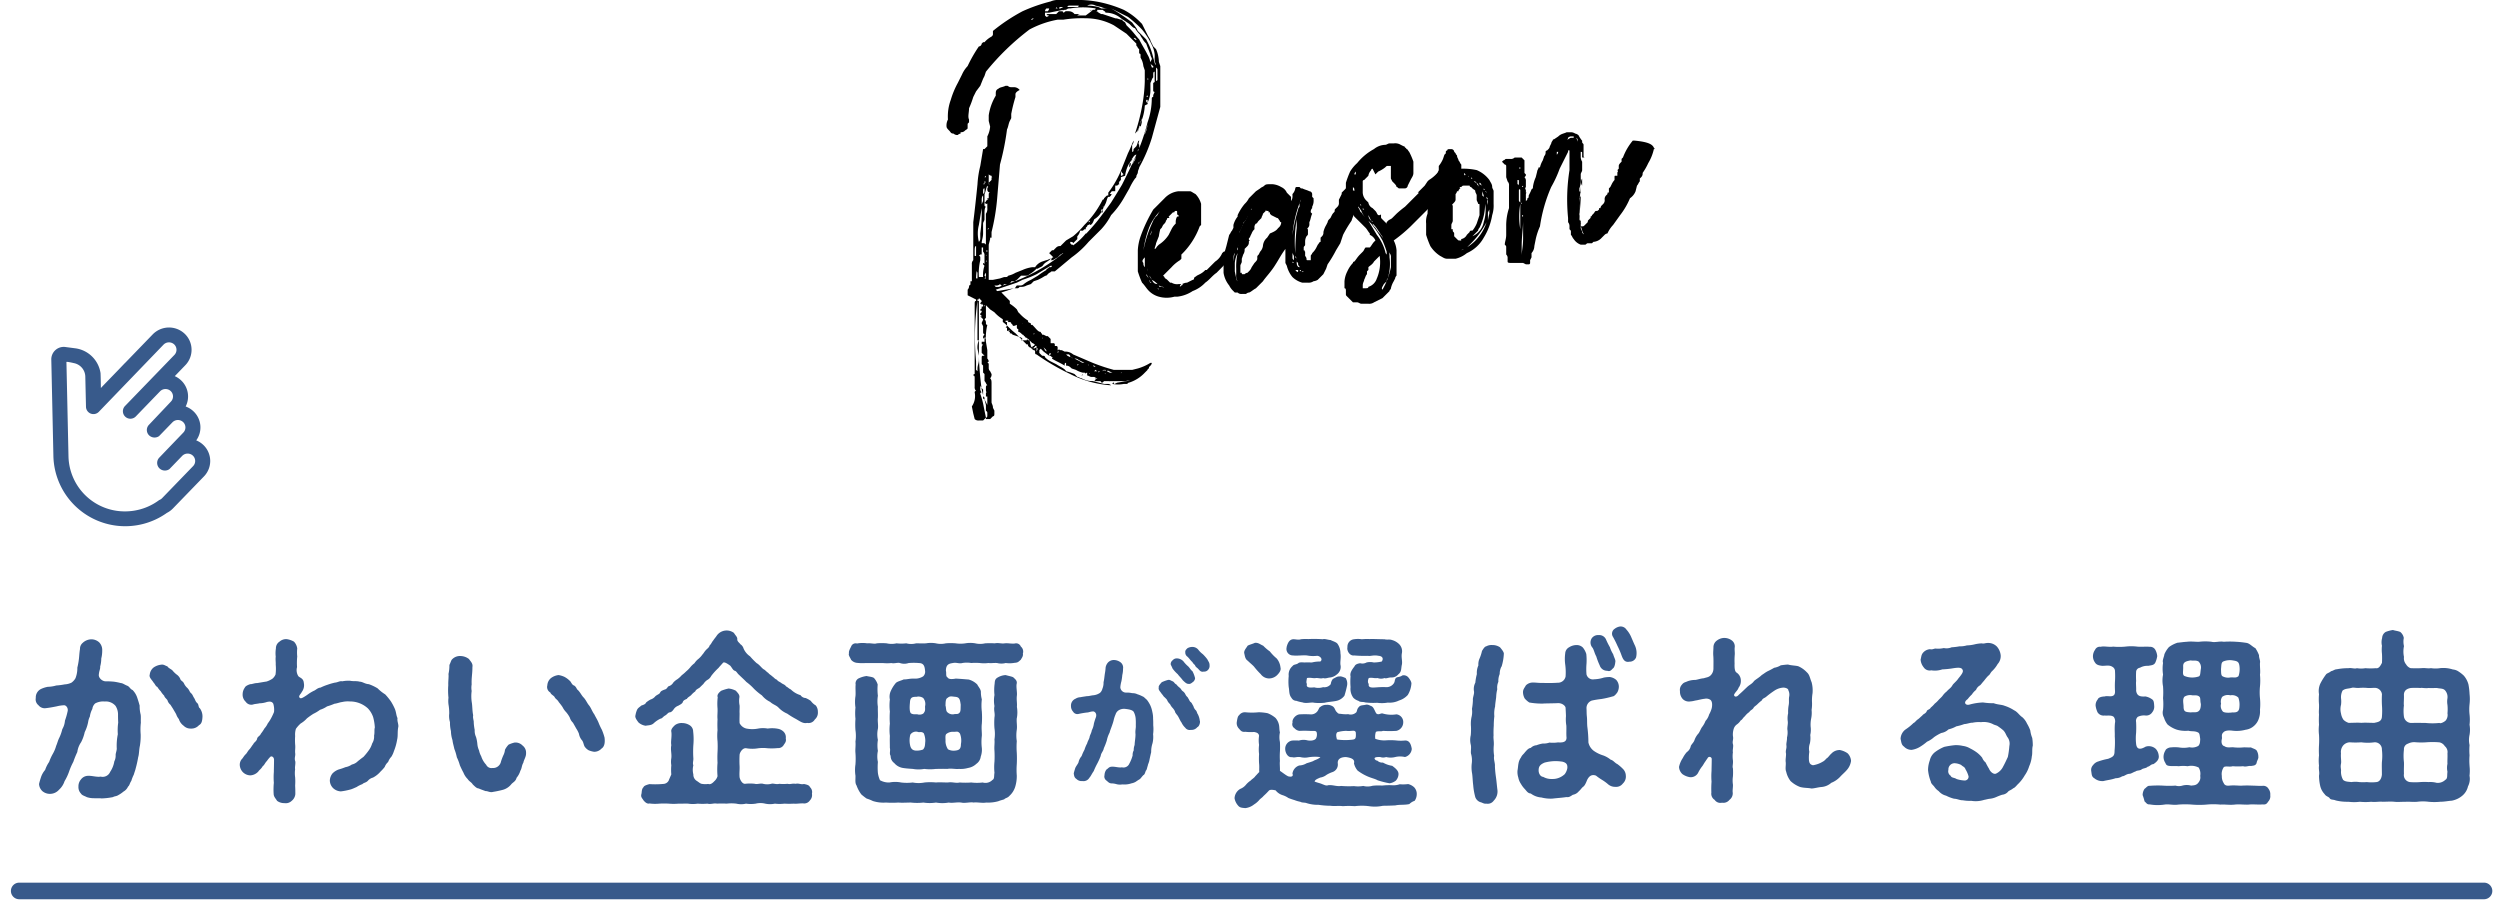
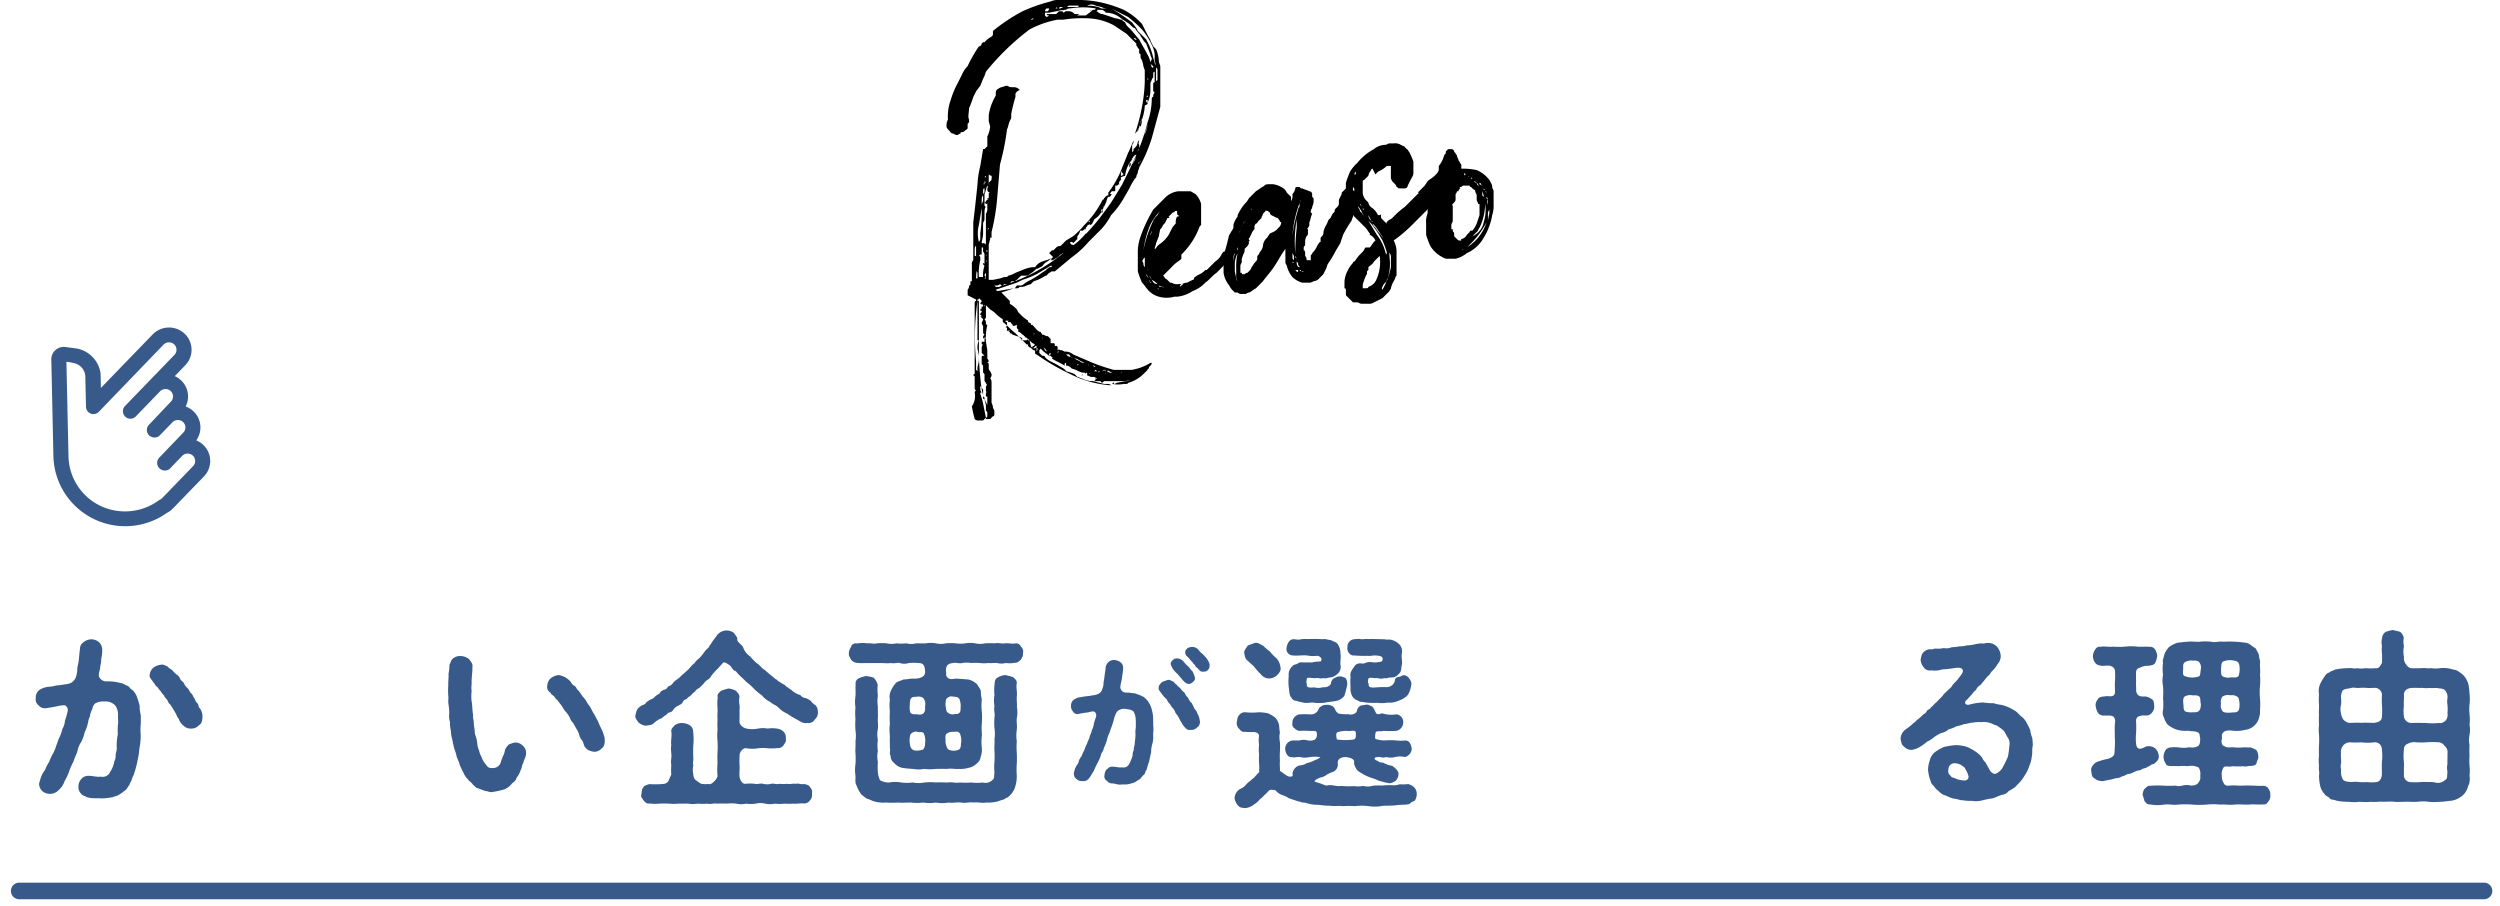
<svg xmlns="http://www.w3.org/2000/svg" width="229" height="83">
  <g data-name="グループ化 4729">
-     <path data-name="長方形 3772" fill="none" d="M0 0h229v83H0z" />
    <g data-name="グループ化 4728">
      <g data-name="グループ化 4721">
        <path data-name="パス 5766" d="M105.896 4.508a3.076 3.076 0 0 1 .258 1.159l.129.386V9.79l-.386 1.417-.386 1.417a14.056 14.056 0 0 1-1.159 2.705c0 .129-.129.258-.129.515l-.129.258c0 .129 0 .129-.129.258a5.6 5.6 0 0 0-.515.9l-.515.9a8.028 8.028 0 0 1-1.159 1.546 5.946 5.946 0 0 1-.9 1.288l-.515.515-.386.386-.258.258a8.413 8.413 0 0 1-1.546 1.417l-.773.644-.773.644h-.261c-.129 0-.129.129-.258.129l-.258.258c-.129 0-.258.129-.515.258l-.258.129-.386.129-.258.258-.386.129a.974.974 0 0 1-.515.129h-.127c-.129.129-.129.129-.258.129h-.259l-1.159.386.386.386.386.386v.258a3.524 3.524 0 0 1 .644.515l.129.258.129.129a3.415 3.415 0 0 0 .773.644v.132l.258.129v.129h.129c.386.386.515.644.773.644 0 .129.129.129.129.258h.129l.258.129h.129l.129.129.129.129v.387h.256a.126.126 0 0 1 .129.129v.129h.129a.126.126 0 0 1 .129.129v.258a.126.126 0 0 0 .129-.129c0 .129.129.129.258.129l.258.129a1.089 1.089 0 0 1 .773.258l.9.386.9.386a16.927 16.927 0 0 0 1.932.644h1.673l.515-.129a4.575 4.575 0 0 0 1.159-.515h.129a.4.4 0 0 1-.129.258l-.129.129v.129a.126.126 0 0 0-.129.129l-.129.129-.129.129a3.335 3.335 0 0 1-1.417.9c-.129 0-.129.129-.258.129h-.253a2.748 2.748 0 0 1-1.03 0 .126.126 0 0 1 .129-.129v-.129.258c.129 0 .258-.129.386-.129l.773-.129c.129 0 .386-.129.515-.129l-.644.129h-1.03v.129-.129h-.258c-.129 0-.129 0-.129.129v-.129h-.515l-.129.129h-.129a.126.126 0 0 0-.129-.129h-.515l.129-.129a.126.126 0 0 0-.129-.129l.644.129h-.129v.129a1.778 1.778 0 0 0-.515-.386h-.258c-.129 0-.258-.129-.386-.129v-.258a.126.126 0 0 0-.129.129.126.126 0 0 0-.129-.129h-.129v.129a.126.126 0 0 1-.129.129l.129-.129v-.129a2.176 2.176 0 0 1-.644-.258l-.386-.129c-.258-.258-.386-.258-.515-.258v-.258a.126.126 0 0 0-.129.129v.129c-.386-.258-.773-.386-1.159-.644a.126.126 0 0 1 .129-.129h.129v-.129.258l-.129-.129h-.129c-.129-.129-.129-.129-.258-.129l.129-.129v-.129a.126.126 0 0 0-.129.129v.129l-.515-.392-.258-.258-.129.129v.258l.129.129.129.129c.129 0 .258 0 .258.129a1.778 1.778 0 0 0 .515.386l.258.129.258.129c.386.258.773.386.9.644a5.066 5.066 0 0 1 .773.258l.129.129.129.129c.129 0 .258.129.386.129a2 2 0 0 0 1.03.258l.515.129.515.129h.386a.45.45 0 0 1 .258.129 9.527 9.527 0 0 1-3.736-1.03 20.81 20.81 0 0 1-3.091-1.8.126.126 0 0 1-.129-.129V32.2a.126.126 0 0 0-.129-.129.126.126 0 0 1-.129-.129c-.129 0-.129-.129-.258-.129l-.129-.129v-.129h-.126l-.515-.515-.515-.515c-.515-.386-.773-.773-1.159-1.03v-.255a3.415 3.415 0 0 1-.773-.64l-.386-.258-.386-.386v1.159l-.129.129a.45.45 0 0 1 .129.258v.129a.126.126 0 0 0 .129.129 5.308 5.308 0 0 0-.13 1.54l.129.773v.773a.45.45 0 0 1 .129.258l-.129.129a.126.126 0 0 1 .129.129v.386a.4.4 0 0 0 .129.258l.129.258a.473.473 0 0 1-.129.386c.129.129.129.258.129.515v1.675c0 .129.129.258.129.515l.129.258v.258c0 .129 0 .258-.129.258l-.129.129-.129.129h-.387v-.129l-.129.129-.129.129h-.386a.473.473 0 0 1-.386-.129l-.129-.515-.129-.644a1.673 1.673 0 0 0 .258-1.288.126.126 0 0 1 .129-.129.473.473 0 0 1-.129-.386v-.775c0-.129 0-.258-.129-.258a.126.126 0 0 1 .129-.129v-6.44c0-.129 0-.258.129-.258v-.129l-.773-.386v-.515a.473.473 0 0 0 .129-.386.126.126 0 0 0 .129-.129v-.258h.129v-1.546a.473.473 0 0 1 .129-.386v-3.478q.193-1.546.386-3.478a8.865 8.865 0 0 1 .256-1.674l.129-.773.129-.773h.129l.129-.129.129-.129v-.902a2.388 2.388 0 0 0 .258-.9l-.129-.515v-.515a4.836 4.836 0 0 1 .644-1.8V8.63c0-.258 0-.386.258-.515.129-.129.386-.129.644-.258h.129c.129 0 .129.129.386.129h.258a.669.669 0 0 1 .515.258q-.386.193-.386.386v.258a13.367 13.367 0 0 0-.386 1.546v.386l-.129.258c-.129.258-.129.515-.258.773a23.734 23.734 0 0 1-.644 3.22l-.129 1.546-.129 1.546a19.3 19.3 0 0 1-.515 3.091v.515h-.13v.131l-.129.515v3.22h.386l.644-.129.386-.129h.13c.129 0 .129 0 .258-.129a2.176 2.176 0 0 0 .644-.258l.644-.258a3.277 3.277 0 0 1 .9-.258h.258a1.286 1.286 0 0 1 .644-.515l.386-.129c.129 0 .258-.129.386-.129s.129-.129.258-.129l-.388-.386.129-.129.129-.129h.132l.258-.258a.473.473 0 0 1 .386-.129l.515-.515.644-.386a7.772 7.772 0 0 0 1.03-1.03 8.732 8.732 0 0 0 1.677-2.319.126.126 0 0 0 .129-.129l.129-.129c.129-.129.129-.129.258-.129v-.258a9.268 9.268 0 0 0 1.284-2.318l.258-.644.258-.644c.258-.515.386-.9.515-1.159a.473.473 0 0 1-.129.386v.644c.129 0 .129-.129.129-.258l.129-.129.129-.129c.129-.258.129-.515.258-.515 0 .129-.129.258 0 .386v.515-.129c-.129 0-.129.129-.129.258v.258h-.129q-.193 0-.386.386a.946.946 0 0 0-.258.773.45.45 0 0 0 .129-.258v-.386h.126v-.258c0 .129-.129.386-.129.515h-.129l-.129.258a3.277 3.277 0 0 0-.258.9l-.386.129v.258c-.129.129-.258.258-.129.386-.129 0-.129.129-.258.129h-.129v.515h-.253c-.129 0-.129.129-.258.258h.258a.126.126 0 0 0-.129.129l-.129.129h-.129c-.129.129-.129.386-.258.644l-.129.258-.129.258a1.812 1.812 0 0 1-.773.9c-.129.386-.258.515-.386.515 0 0 0-.129-.129 0a.126.126 0 0 0-.129.129l-.129.129V21h-.129l-.129.129h-.258a.977.977 0 0 1-.258.515v.256l-.129.129-.258.258c0-.129-.129-.129-.258-.129v.129l.129.129h.129v.129l-.386.386-.258.129h-.126a.126.126 0 0 1-.129.129c-.129 0-.129.129-.258.129l-.258.258c-.258.129-.386.258-.515.258h-.128l.129-.129c-.129 0-.129 0-.258.129l-.386.258-.129.129c-.129.258-.386.258-.515.386h-.129a2.81 2.81 0 0 1-.644.515.473.473 0 0 1-.386.129h-.387l-.386.386a.126.126 0 0 0-.129.129h-.387c0 .129-.129.129-.258.258h-.257c-.129 0-.129 0-.258.129h-.128l-.129-.129a.473.473 0 0 1-.386.129h-.129l.129.129h.258c.129 0 .258-.129.386-.129a16.525 16.525 0 0 0 5.539-2.963v-.129h.129l.515-.386.515-.386a5.951 5.951 0 0 0 .9-.9h.129c.773-.9 1.546-1.932 2.19-2.834.644-1.03 1.288-2.061 1.8-3.091a.473.473 0 0 1 .13-.393c.129-.129.129-.258.258-.386a9.784 9.784 0 0 1 .515-1.417l.258-.644.258-.644c.129-.515.258-.9.386-1.417s.129-1.03.258-1.546v-.258c0-.129.129-.258.129-.386a.473.473 0 0 1-.129-.386v.129a1.634 1.634 0 0 0 .129-.773v-.774c-.129 0-.129.129-.129.258v.258c-.129.129-.129.258-.258.515v.515a2.771 2.771 0 0 1-.255 1.285v-.254h-.129v.129a.126.126 0 0 0 .129.129v.129l-.258.129a4.577 4.577 0 0 1-.258 1.288 5.988 5.988 0 0 0-.386 1.159.473.473 0 0 1 .129-.386v-.258l.129.129a1.914 1.914 0 0 0 .129-.773c0 .129-.129.258-.129.386l-.129.386a1.377 1.377 0 0 1-.386.644 17.16 17.16 0 0 0 .639-2.447 14.194 14.194 0 0 0 .258-2.319v-1.03l-.129-.386a1.831 1.831 0 0 0-.258-.773v-.258a.126.126 0 0 0-.129-.129v-.387l-.129-.129c0-.129-.129-.129-.129-.258v-.128l-.129-.129-.129-.129-.126-.128-.258-.258-.258-.258-1.159-.773a5.446 5.446 0 0 0-2.576-.644 11.08 11.08 0 0 0-2.061.129h-.515a8.744 8.744 0 0 0-2.576.9 22.759 22.759 0 0 0-3.99 3.866l-.129.386-.129.258-.258.644-.386.515-.258.515a8.875 8.875 0 0 1-.386 1.03c0 .386-.129.773 0 1.03v.258l-.129.129v.386c0 .129-.129.129-.258.258a.45.45 0 0 1-.258.129h-.128v.129a.45.45 0 0 0-.258.129.473.473 0 0 1-.386-.129c-.258 0-.258-.129-.386-.258s-.258-.256-.258-.385a1.161 1.161 0 0 1 .129-.644 4.384 4.384 0 0 1 .258-1.8 7.879 7.879 0 0 1 .643-1.549l.386-.773a2.7 2.7 0 0 1 .515-.773 12.872 12.872 0 0 1 1.03-1.8.277.277 0 0 0 .258-.258l.129-.129h.129a2.261 2.261 0 0 1 .644-.515c.129-.129.129-.129.129-.258v-.26a16.458 16.458 0 0 1 2.705-1.8 15.154 15.154 0 0 1 2.576-.9A1.634 1.634 0 0 1 97.003 0h2.061a9.943 9.943 0 0 1 1.939.258 11.335 11.335 0 0 1 1.93.642 6.055 6.055 0 0 1 1.546 1.159l.129.129.129.258.129.258.129.258.129.258c.129.258.258.386.258.515l.129.258.129.258.258.258zM89.408 33.1v.773l.129.129v-.258c0-.258.129-.515.129-.773v-5.41h-.129a23.6 23.6 0 0 0-.129 5.539zm0-9.532l.129.129v.258c0 .515-.129 1.03-.129 1.546h.129v-.515l-.129-.258v-2.19c-.129 0-.129.258-.129.515v.386c.258.005.258.133.129.133zm.386 11.722v-1.284 1.675a.45.45 0 0 0 .129.258.126.126 0 0 0-.129.129 8.209 8.209 0 0 1 .258.9l.258 1.288c.129 0 .129-.129.129-.258v-.128c0-.129 0-.129-.129-.258V37.1l-.129-.515c0-.129 0-.258-.129-.258v-.644c-.258-.26-.258-.389-.258-.389zm.129-16.23l-.129.773-.129.773a3.093 3.093 0 0 0 0 1.546.45.45 0 0 0 .129-.258v-.515a14 14 0 0 0 .129-2.315zm-.129 9.661c.129-.129.129-.129.129-.258-.129 0-.129 0-.129-.129.129 0 .129-.129.129-.258h.129v-.129l-.258-.129c0-.129.129-.129.129-.258l-.129-.129-.129-.129c0 .129 0 .129-.129.129v3.736h.129a1.634 1.634 0 0 0-.129.773l.129.644a29.882 29.882 0 0 0 .258 3.091l.129.515v.258a.126.126 0 0 0 .129.129l.129.258.129.258v-.773h-.129v-.258c0-.129 0-.129.129-.129-.129 0-.129-.129-.129-.258v-.129c0-.129 0-.258.129-.258-.129-.129-.129-.258-.258-.386v-.644l-.129-.129v-.644l-.129-.129v-.644a.126.126 0 0 1 .129-.129h.129l-.129-.129-.129-.129v-.254h.258l.129-.129c-.258.258-.258.258-.386.258v-.386a.45.45 0 0 1 .129-.258c-.129 0-.129 0-.129-.129V31.3h.258v-.258s-.129-.129-.129 0v-.129c0-.129 0-.129.129-.258-.129-.129-.129-.129-.129-.258v-.515l-.129-.258c0-.129.129-.258.129-.386l-.129-.129-.129-.129h.128a.126.126 0 0 0-.129-.129v-.129zm.515-4.508a.126.126 0 0 1-.129-.129v-.773a.45.45 0 0 0-.129-.258v-.386h-.128v.644h-.129l-.129.129a.126.126 0 0 1 .129.129v.258a5.308 5.308 0 0 0-.129 1.546h.386a2.511 2.511 0 0 1 .129-1.03l-.129-.129v-.129l.258.129zm-.257-6.313c-.129.129-.129.258-.129.515v.258c0 .129 0 .258-.129.258.129-.129.129-.258.258-.515v-.258-.258zm.386 1.159v-.515c0 .129 0 .129-.129.129l-.129-.129v.258a.126.126 0 0 0 .129.129c-.129.129-.129.386-.129.773v.386c0 .129-.129.258-.129.386v.9c0 .386-.129.644-.129.9h.129c.129 0 .129 0 .258.129v-2.826a.753.753 0 0 0 .13-.515zm-.515 11.083zm0-.129zm0-2.19c0 .129 0 .129-.129.129.258 0 .258-.129.129-.129zm0 .644l.129-.129-.129.129zm.129 3.733zm0-14.427c.129-.129.129-.129.129-.258v-.258c-.129 0-.129.129-.129.258v.258zm.129-1.03l-.129.129h.129v-.129zm0 11.335v-.129s-.129 0 0 .129zm.515-10.434a.277.277 0 0 1-.258-.258c0-.129 0-.258.129-.258a.126.126 0 0 1-.128-.128c-.129.258-.129.515-.258.773v.773a.126.126 0 0 0 .129-.129l.129-.129h.129a.126.126 0 0 1-.129-.129h.129v-.644.258a.126.126 0 0 1 .129-.129zm-.515 11.21zM90.31 16.1l-.129.129h.129V16.1zm0 13.912v.129c-.129 0-.129 0 0-.129zm-.129 1.03c.129 0 .129-.129 0 0 .129-.129.129-.129 0-.129zm0-14.427v.129c.129 0 .129-.129 0-.129zm.129 8.759v-.386a.45.45 0 0 0-.129.258l.129.129-.129.129h.129zm0-1.417c.129 0 .129-.129 0 0 .129-.129 0-.129 0 0zm.129-.9v-.129c-.129 0-.129.129 0 .129zm-.129.386c.129-.129 0-.129 0 0zm.258 13.139l-.129.129.129-.129zm.257-20.482a.4.4 0 0 1-.258-.129v.9h.129a.126.126 0 0 1-.129-.129l.129-.129.129-.129v-.254l.129.129a.4.4 0 0 1-.129-.259zm-.386 21.513v-.129.129zm0-16.613c.129 0 .129 0 .129-.129l-.129.129zm.129-5.668zm5.281 9.4a.126.126 0 0 1 .129-.129l.129-.129h.129a.126.126 0 0 0 .129-.129h-.13l-.644.386-.644.386a8.881 8.881 0 0 1-1.288.515l-.515.258-.386.129-.386.129-.386.129-.386.129-.386.129.129.129.773-.129.773-.129c.129 0 .129-.129.258-.258h.256a.473.473 0 0 0 .386-.129 2.816 2.816 0 0 1 .644-.386l.644-.386a7.889 7.889 0 0 1 .772-.515zm-4.38 1.159zm.258 2.963zm.258.258zm.386.258h-.258v.13h.129l.129-.129-.129.129a.126.126 0 0 0 .129-.131zm.386.386l-.129-.129c0-.129-.129-.129-.258-.129h-.128v.258a.4.4 0 0 1-.129.258h.129v.129-.129.258s.129.129.129 0h.132l-.129.129h.129v.129c.129 0 .129 0 .258.129l.773.258.129.129-.129.129h.515v.125-.129a.126.126 0 0 1 .129-.129h-.133l.129.129h.129c.129.515.129.644.258.644a.126.126 0 0 1 .129-.129l.129-.129c-.129 0-.129-.129-.258-.129l-.129-.128-.129-.128c-.129-.129-.258-.258-.386-.258a.126.126 0 0 0-.129-.129.126.126 0 0 0-.129-.129c-.129-.129-.258-.258-.386-.258v-.258a.126.126 0 0 1-.129-.129v-.258q-.387.195-.387.002zm.9 0v-.129h-.127c.129 0 .129 0 .129.129zm.386.9l-.129-.129.129.129zm0-.644zm.258.9zm-.127-.512zm.258-28.6h.129l.129-.129a.4.4 0 0 0-.258.129zm.129 29.24zm.129-.644zm0 .129v.129s.129-.129 0-.129zm.258 1.288v-.129h-.13a.126.126 0 0 1-.129.129v.129l.258-.129v.387c.129-.258.129-.258 0-.386zm.258-.644zm.258.515zm0-.773c0 .129.129.129 0 0zm.385 1.289c0-.129 0-.129-.129-.258l-.129-.129.129.258zm1.416-31.17l.129-.13-1.291.259h-.383v.258l.129.129a.4.4 0 0 0 .254-.129h-.126l-.129-.129h.9l.129-.129.126-.129h.258zM96.103.773h-.254a.4.4 0 0 0-.129.258h.258a.45.45 0 0 0 .125-.258zm-.258 30.4zm.129 0l-.129.129.129-.129zm.129.515zm.129-.386zm0 1.159zm9.79-25.118v-.9c0-.129 0-.129-.129-.258v1.8c0 .644-.129 1.288-.129 1.8 0 .129-.129.258-.129.515l-.129.258-.129.258-.258.644-.258.773a3.628 3.628 0 0 1-.515 1.417 12.551 12.551 0 0 1-.643 1.421l-.258 1.03-.386.773a4.822 4.822 0 0 1-.773 1.288l-.515.644-.386.515-.258.386-.258.386a2.7 2.7 0 0 0-.515.773c-.129.258-.386.386-.644.644l-.386.386-.386.386a4.678 4.678 0 0 0-1.159.9l-.644.515-.515.515a.126.126 0 0 0-.129.129l-.258.129a.126.126 0 0 0 .129-.129l.129-.129.129-.129c.129-.129.258-.129.386-.258l.129-.129.129-.129h-.129a22.539 22.539 0 0 0 5.539-6.441c.644-1.288 1.288-2.576 1.8-3.864a18.345 18.345 0 0 0 .644-2.061 6.543 6.543 0 0 0 .386-2.19.126.126 0 0 1 .129-.129v-.123a.45.45 0 0 1 .129-.258.126.126 0 0 0-.129-.129V7.6zm-9.529 25.246zm.129-.129zm0-31.687h.258l-.13-.129c0 .129 0 .129-.129.129zm.258 30.915zm.129.515h-.129v.129l.123-.132zm0-.129c0-.129-.129-.129 0 0zm.385-31.43h-.129c-.129 0-.258 0-.258.129h.129l.258-.129zm0 32.46zM99.97 1.03L99.842.9h-.129c.129 0 .258 0 .258.129l.132-.129h.129a.126.126 0 0 0 .129-.129 7 7 0 0 0-2.319 0 .473.473 0 0 0-.39.129.473.473 0 0 0-.386.129.126.126 0 0 1 .129.129c.129 0 .129-.129.258-.129h.258a.669.669 0 0 1 .515.258h.515a.45.45 0 0 0-.258.129h.773zm-2.576 31.817zm.644-.129c0-.129 0-.129-.129-.258h-.258l.129.129.258.129zm-.386.386zM98.296.515h-.258c-.129 0-.258 0-.258.129h.9a.126.126 0 0 0 .129-.129h-.515zm-.258 32.074zm.129.129c0 .129.129.129 0 0zm0-.129zm.258-10.562zm0 11.078v.129-.134zm.9.129l-.258-.129-.258-.129a.473.473 0 0 0-.386-.129l.258.129.258.129a.473.473 0 0 0 .386.129zm-.515.129c-.129 0-.129 0-.129.129l.129-.129zm0 .515zM100.357.515a.811.811 0 0 0-.773 0h-.129a4.437 4.437 0 0 1 1.159.129l.258.129h.644a1.4 1.4 0 0 1-.644-.129zm-.515 19.708a.126.126 0 0 0-.129.129v.129-.129a.126.126 0 0 0 .129-.129zm-.258 13.525zm.129-.258c0-.129-.129-.129 0 0zm.129.773c0-.129-.129-.129 0 0zm0-.773zm.515.129l-.129-.129h-.125a.4.4 0 0 0 .258.129zm-.129.386h.258l-.129-.129-.129.129zm5.153-28.337l.129-.258c0-.129-.129-.258-.129-.386-.129-.386-.258-.644-.386-1.03a1.778 1.778 0 0 1-.386-.515c-.129-.129-.129-.258-.258-.386a2.224 2.224 0 0 1-.386-.515c-.129 0-.258-.129-.515-.386l-.386-.258-.386-.258a2.146 2.146 0 0 0-1.417-.515c0-.129-.129-.129-.258-.258h-.515a.126.126 0 0 0 .129.129h-.258c.129 0 .258.129.515.258h.129l.386.129.386.129.386.129c.258 0 .386.129.644.129 0 .129.129.129.258.258l.129.258.258.258c.386.386.644.773.9 1.03.258.515.515.9.773 1.417a1.831 1.831 0 0 1 .258.773l.129.386h.129v-.132c-.387-.254-.258-.386-.258-.386zm-5.024 28.6zm.129-.644zm.129-14.427c0 .129-.129.129 0 0l.129-.129v-.129c0 .129 0 .129-.129.258zm.129 14.813h-.129c0 .129 0 .129.129 0zm0-.258zm.129-14.556v.258h.13v-.258zm.13 15.068zm0-15.328c.129.129.129 0 .129 0zm.258 15.071v-.129h-.129a.126.126 0 0 0-.129.129c.129-.129.129-.129.258 0zm0 .258c0-.129-.129 0 0 0zm.129-.258l.258.129h.255c-.386-.129-.386-.258-.515-.129zm4.38-28.725v-.258a2.388 2.388 0 0 0-.258-.9 6.76 6.76 0 0 0-.9-1.417 11.614 11.614 0 0 0-1.288-1.159l-1.55-.775a16.782 16.782 0 0 1 1.929 1.288l.386.515.129.258.258.258.129.129.129.129.258.258.129.258.129.258a5.988 5.988 0 0 1 .386 1.159c.129.386.129.644.258.644a1.161 1.161 0 0 1-.127-.646zm-3.739 11.85zm.258 17zm.258-17.261v-.129c-.129-.129 0-.129 0 .129zm.129-1.159v.388h.127a.126.126 0 0 1 .129-.129l-.258-.258c.129.131.129.002.002.002zm.129 18.42h-.129c0 .129 0 0 .129 0zm.258-18.42c-.129.129-.129.129-.129.258v.13-.258zm.773 18.42zm.258-30.528l-.129-.129h-.129c.128.132.256.261.256.132zm.258 11.335a.4.4 0 0 0 .129-.258l-.129.258c-.129-.129-.129 0 0 0-.129 0-.129.129 0 0zm.773-6.054v-.126c-.129 0-.129.129 0 .129zm0-.9v.129-.128zm0-.644c.129-.129 0-.129 0-.258v.258z" />
        <path data-name="パス 5767" d="M114.912 19.318a.473.473 0 0 1 .129.386v.258c-.129.129-.129.129-.129.258a3.467 3.467 0 0 1-.773 1.159l-.518.776-.386.773v.129c-.644.773-1.288 1.417-1.8 1.932-.386.258-.644.644-1.03.9a3.042 3.042 0 0 1-1.159.773 3.169 3.169 0 0 1-1.417.515h-.258a2.634 2.634 0 0 1-1.417 0 2.076 2.076 0 0 1-.9-.515c-.258-.258-.386-.515-.644-.773a8.875 8.875 0 0 1-.386-1.03v-1.931a4.577 4.577 0 0 1 .258-1.288 13.738 13.738 0 0 1 1.159-2.447l.258-.258.258-.258.258-.258.129-.129.129-.129a2.05 2.05 0 0 1 1.288-.644h1.03c.129 0 .258.129.515.258a2.076 2.076 0 0 1 .515.9v1.932l-.129.129a6.864 6.864 0 0 1-1.678 2.582v.386l-.129.129a3.415 3.415 0 0 0-.773.644l-.386.386-.386.386.129.129c0 .129.129.129.258.258l.129.129.129.129h.129a.965.965 0 0 0 .644.129h.258c.129 0 .258-.129.515-.129l.515-.258a.126.126 0 0 0 .129-.129c0-.129.129-.129.258-.258l.258-.129a1.778 1.778 0 0 0 .515-.386h.129l.386-.386.386-.386a1.717 1.717 0 0 0 .644-.773l.129-.129a.277.277 0 0 0 .258-.258l.258-.258c.258-.258.386-.515.515-.515a11.484 11.484 0 0 0 .644-1.288c.386-.644.644-1.159.773-1.417h.129c0-.129.129-.129.258-.258a.473.473 0 0 1 .386.129c-.78-.26-.646-.131-.389.123zm-10.176 4.769a.473.473 0 0 0 .129.386v-.9c-.258.257-.258.386-.129.514zm.515-3.22a9.649 9.649 0 0 0-.515 2.061 11.129 11.129 0 0 1 .9-2.705c0-.129.129-.129.129-.258l.129-.129.129-.129a1.594 1.594 0 0 1 .258-.386 4.632 4.632 0 0 0-1.03 1.546zm-.257 4.251c0 .129.129.258.258.386-.129-.129-.129-.258-.258-.386v-.258c0-.129-.129-.258-.129-.386l.129.258zm.258-3.349v-.129l.129-.129a1 1 0 0 0 .129-.386 7.384 7.384 0 0 0-.515 1.8v1.293c0 .258.129.386.129.644a.473.473 0 0 0-.129-.386 5.409 5.409 0 0 1 .129-2.447c.127-.131.127-.131.127-.26zm.258 3.864c.129.258.258.386.515.386a1.778 1.778 0 0 0-.515-.386l-.129-.258-.129-.129c-.129-.129-.129-.129-.129-.258l.129.258zm-.258.129l.129.129c.129 0 .129 0-.129-.129.129-.129 0-.129 0 0zm.386.386a.126.126 0 0 0-.129-.129c.129 0 .129 0 .129.129zm1.159-5.925c0 .129-.129.258-.258.386l-.129.258-.129.129a5.579 5.579 0 0 0-.129.644l-.258.644c0 .129-.129.386-.129.515.129 0 .129-.129.258-.258l.129-.129a3.01 3.01 0 0 0 .9-.9l.258-.515a1.778 1.778 0 0 1 .386-.515v-.129a.974.974 0 0 1 .129-.515h.129v-.13a.126.126 0 0 1-.129-.129v-.129c0-.129 0-.129-.129-.129a.126.126 0 0 0-.129.129h-.126l-.129.129-.129.129-.129.129a.126.126 0 0 0 .129.129h-.258a.45.45 0 0 1-.128.257zm-.776 6.183l.129.129a.126.126 0 0 0-.129-.129zm.644 0l-.129-.129a1 1 0 0 1-.386-.129.126.126 0 0 0 .129.129.473.473 0 0 1 .389.129zm.644 0zm.386-.129zm.386 0l.129-.129a.126.126 0 0 0 .129-.129h-.129c-.129.129-.129.129-.129.258z" />
        <path data-name="パス 5768" d="M124.702 18.162v.258a.977.977 0 0 1-.258.515l-.258.386a4.675 4.675 0 0 0-.386.9 11.328 11.328 0 0 0-.773 1.288l-.258.773-.39.646a11.327 11.327 0 0 1-.773 1.288l-.129.386-.129.258-.129.258-.129.129-.129.129-.129.129-.129.129a1 1 0 0 1-.386.129.774.774 0 0 1-.515.129h-.515a2.076 2.076 0 0 1-.9-.515 2.589 2.589 0 0 1-.515-1.03l-.129-.258v-1.286c-.386.515-.644 1.03-.9 1.417-.386.644-.9 1.159-1.159 1.546l-.129.129-.129.129-.386.386c-.258.129-.515.386-.644.386a.45.45 0 0 0-.258.129h-.386a.473.473 0 0 1-.386-.129h-.257l-.13-.132a1.778 1.778 0 0 1-.386-.515 2.427 2.427 0 0 1-.515-1.159v-1.547l.258-.9.258-1.03c.129-.129.129-.258.258-.386l.129-.258v-.258a2.1 2.1 0 0 1 .386-.773v-.129a4.519 4.519 0 0 1 .644-1.03 1.778 1.778 0 0 0 .386-.515l.129-.129.129-.129.386-.386.386-.258c.129-.129.258-.129.386-.258s.258-.129.515-.129h.258a1.831 1.831 0 0 1 .773.258 1.006 1.006 0 0 1 .515.515l.129.129.129.129.129.129v.386a.774.774 0 0 0 .129-.515v-.132a.977.977 0 0 0 .258-.515.126.126 0 0 1 .129-.129h.258l.129.129h.129c.258.129.386.129.644.258a.277.277 0 0 1 .258.258v.258l.129.129v.129a1.161 1.161 0 0 1-.129.644v.129a.473.473 0 0 0-.129.386l.129.129c-.129.258-.129.515-.258.773v.258a.45.45 0 0 1-.129.258s-.129.129 0 .129v.386c0 .129 0 .129-.129.258a.974.974 0 0 0-.129.515v.258c0 .129-.129.129-.129.258v.258h.129s-.129 0 0 .129v.387a.45.45 0 0 1 .129.258c0 .129 0 .129.129.129h.258v.129-.517c0-.129.129-.129.129-.258a1.778 1.778 0 0 0 .384-.513l.129-.258c.129-.129.129-.258.258-.258v-.386l.129-.129a.473.473 0 0 0 .129-.386 2.176 2.176 0 0 1 .258-.644l.129-.258a.45.45 0 0 1 .129-.258l.129-.129.129-.258c.129-.258.258-.258.258-.386 0-.129 0-.129.129-.258l.129-.129a.473.473 0 0 0 .129-.386v-.258l.129-.258.127-.261v-.129l.386-.386a.126.126 0 0 1 .129-.129c.129 0 .129 0 .258.129v.129h.129c.773.259.901.516.901.774zm-11.593 5.024c.129-.515.258-1.03.386-1.417a5.4 5.4 0 0 0-.515 1.932v.9a4.406 4.406 0 0 1 .129-1.415zm.258 0a2.388 2.388 0 0 0-.258.9v.773l.129.644a.45.45 0 0 0 .129.258.965.965 0 0 1-.129-.644v-.515a5.284 5.284 0 0 1 .129-1.416zm.129-.9l-.129.258c0 .129-.129.258 0 .386v-.386a.636.636 0 0 0 .129-.386c.129-.003.129-.003 0 .126zm.386-1.675a.45.45 0 0 0-.129.258l-.129.258a.473.473 0 0 0-.129.386v.129c0-.129 0-.129.129-.258v-.13l.129-.129c.001-.258.126-.387.126-.515zm-.129 1.159l.129-.129v-.129c-.258.129-.258.258-.129.258l-.129.129v.129a.4.4 0 0 1 .129-.258zm3.349-.9a.669.669 0 0 0 .258-.515.126.126 0 0 1-.129-.129c-.129-.129-.129-.258-.258-.258l-.258-.129-.258-.129-.129-.129v-.129h-.129v-.129h-.129a.126.126 0 0 1-.129-.129v.129a49209.894 49209.894 0 0 1-.258.258c0 .129-.129.258-.129.386l-.129.129-.129.129c-.129.129-.129.258-.258.258a.473.473 0 0 0-.129.386v.129a.99.99 0 0 0-.258.386l-.129.258c0 .129-.129.129-.129.258a.126.126 0 0 0 .129.129.126.126 0 0 0-.129.129.473.473 0 0 1-.129.386l-.129.129-.129.129a.774.774 0 0 1-.129.515l-.129.386v.258c0 .129-.129.258-.129.386v.642h.129c0 .129 0 .129.129.129h.129a.4.4 0 0 1 .258-.129l.129-.129a.99.99 0 0 0 .258-.386l.258-.386c.129-.129.258-.258.258-.386v-.128c0-.129 0-.129.129-.258l.129-.258a.977.977 0 0 0 .258-.515 1.113 1.113 0 0 1 .386-.773l.258-.386c.644-.258.644-.386.773-.515zm-3.22-.386l.129-.129.129-.129.129-.129c0-.129.129-.129 0-.258v.129l-.129.129c0 .129-.129.129-.129.258a.126.126 0 0 0-.129.129zm.129.773zm0-.258zm.258-.515l-.129.129h.129v-.129c.129.129.129 0 0 0zm.129-.773zm0-.258zm.258-.386a.126.126 0 0 1-.129.129h.129v-.132zm3.607-.773zm.129 3.736zm0 1.03v.514c0 .129 0 .129.129.258v-.386c-.129-.258-.129-.258-.129-.386zm0-1.546a14.977 14.977 0 0 1 .515-2.319.4.4 0 0 1 .129-.258v-.263c0-.129.129-.258.129-.386a10.74 10.74 0 0 0-.774 3.223zm0 2.447c0 .129 0 .129.129.129l-.129-.129zm.258.515v-.129.127zm0-1.288a19.656 19.656 0 0 1 .129-2.319v-.775a11.91 11.91 0 0 0-.131 3.092zm0 .258c0 .129 0 .129.129.258v.386c0 .258.129.386.258.386 0-.129-.129-.129-.129-.258s0-.129-.129-.258a.753.753 0 0 0-.131-.517zm0 1.288l.129.129s0 .129.129 0v-.129zm.515.129c.129 0 .129.129.258 0h-.258v-.129h-.129l.129.129zm.644.129zm.258 0zm.258 0l.129-.129-.129.129z" />
        <path data-name="パス 5769" d="M132.817 16.875a.4.4 0 0 1-.129.258 1.778 1.778 0 0 0-.386.515 4.372 4.372 0 0 1-.773.773l-.386.386-.386.386-1.417 1.417-.129.129a13.643 13.643 0 0 1-1.546 1.288 2.388 2.388 0 0 1 .258.9v2.319a.45.45 0 0 0-.129.258l-.129.258a2.176 2.176 0 0 0-.258.644c0 .129-.129.129-.129.258l-.258.258-.386.386-.773.386a.774.774 0 0 1-.515.129h-.644c-.129 0-.258-.129-.386-.129h-.386l-.129-.129-.129-.129-.129-.129-.129-.129c-.129-.129-.129-.129-.129-.258v-.258c0-.129 0-.258-.129-.258v-.644a2.388 2.388 0 0 1 .258-.9 2.7 2.7 0 0 1 .515-.773.126.126 0 0 1 .129-.129c.129-.129.258-.386.515-.644l.258-.258c.129-.129.129-.258.258-.386h.386c.129-.129.258-.386.386-.515l.129-.129a1.006 1.006 0 0 0-.515-.515v-.129c-.129-.129-.258-.386-.386-.515l-.258-.258-.258-.258-.517-.512-.386-.773v-.127c-.129-.386-.258-.644-.386-1.03v-1.163a8.876 8.876 0 0 1 .386-1.03 3.415 3.415 0 0 1 .645-.777 5.154 5.154 0 0 1 1.546-1.288 1.713 1.713 0 0 1 1.03-.386c.129 0 .258-.129.386-.129h.386a.965.965 0 0 1 .644.129l.258.129a.126.126 0 0 1 .129.129.126.126 0 0 1 .129.129c.129 0 .129.129.258.258a6.28 6.28 0 0 1 .386.9v1.03c0 .258-.129.386-.258.644l-.129.258-.129.258a.277.277 0 0 1-.258.258h-.515c-.129 0-.129-.129-.258-.129 0-.129-.129-.258-.258-.386l-.129-.129-.129-.258V15.2h-.258c-.129 0-.129 0-.258.129a2.816 2.816 0 0 1-.644.386l-.258.258-.258-.515a.126.126 0 0 0-.129.129.977.977 0 0 0-.258.515l-.386.386a.126.126 0 0 0-.129.129v1.03a1.1 1.1 0 0 0 .386.773l.129.129a.69.69 0 0 0 .386.515l.258.258c.129.129.129.258.258.386h.129a.126.126 0 0 0 .129-.129v.26c0 .129 0 .129.129.258l.386.386v-.129l.129-.129c.129-.129.258-.129.386-.258l.386-.386a9.488 9.488 0 0 1 .778-.642l.386-.386.129-.129.129-.129.644-.644h-.127l.258-.258h.129l.129-.129-.129.129h-.129l.386-.386.258-.386.129-.129a3.415 3.415 0 0 0 .773-.644h.129l.258-.258c.129 0 .258 0 .386.258a.984.984 0 0 1 .258.644.636.636 0 0 1 .126.383zm-8.63 1.546l-.129-.129v-.9c0-.129 0-.129-.129-.258v.773c0 .129.129.129.129.258s0 .129.129.258zm-.386-1.417l.129-.129-.129.129zm.129-.515zm.258-.773a.4.4 0 0 0-.129.258h.129v-.258zm0 2.834l.129.258.129.258c.129.129.129.386.258.386a3.524 3.524 0 0 0 .515.644 1.981 1.981 0 0 1-.515-.773l-.26-.384a.99.99 0 0 0-.258-.39zm.258-.258v-.258a.126.126 0 0 0-.129-.129v.258a.126.126 0 0 0 .129.129zm.129.386c0 .129 0 .129.129.129l-.129-.129zm.386.515l-.129-.129v.129zm1.159 6.312a3.821 3.821 0 0 0 .256-2.066l-.258.258-.258.258c-.129.258-.386.386-.515.515v.258l-.129.129v.258c-.129.129-.129.258-.258.515 0 .129-.129.258-.129.515v.258h.258c.129 0 .258 0 .258-.129a1.161 1.161 0 0 0 .773-.773zm-.515-5.281l-.129-.258-.129-.258-.258-.258.129.129.129.129a.669.669 0 0 0 .258.515l.129.129a.126.126 0 0 0-.129-.129zm-.258 0l.386.644.386.644a4.353 4.353 0 0 1 .773 1.546.4.4 0 0 0 .129.258v.773-1.03a8.875 8.875 0 0 0-.386-1.03 11.879 11.879 0 0 0-.644-1.03l-.386-.515zm1.417 1.675c-.129-.129-.129-.258-.258-.386l-.258-.386a2.81 2.81 0 0 0-.515-.644c0 .129.129.258.258.386l.258.386c.256.257.385.514.514.643zm.129.129a3.358 3.358 0 0 1 .386 1.417v.129a4.288 4.288 0 0 1-.129 1.8c0 .129-.129.129-.129.386l-.129.129-.129.129c-.129.258-.258.386-.129.515a6.734 6.734 0 0 0 .773-2.061v-.9a.473.473 0 0 0-.129-.386z" />
        <path data-name="パス 5770" d="M136.427 16.488c.129.258.258.386.258.644 0 .129.129.258.129.386v1.159a2.836 2.836 0 0 1-.129 1.03 5.691 5.691 0 0 1-.773 2.061 3.278 3.278 0 0 1-1.546 1.417 2.589 2.589 0 0 1-1.03.515h-.773c-.258 0-.386-.129-.644-.258a3.01 3.01 0 0 1-.9-.9 8.877 8.877 0 0 1-.386-1.03v-1.03a1.91 1.91 0 0 1 .129-.9 7.145 7.145 0 0 1 .386-2.19 1.831 1.831 0 0 0 .258-.773v-.129a6.28 6.28 0 0 1 .386-.9v-.386a2.816 2.816 0 0 0 .386-.644l.129-.386.129-.129v-.129a.126.126 0 0 1 .129-.129c0-.129.129-.129.258-.129h.129a.277.277 0 0 1 .258.258l.129.129c0 .129.129.129.129.258s.129.258.129.386c.129.129.129.258.258.386v.379a5.777 5.777 0 0 1 1.417.129 2.8 2.8 0 0 1 1.155.905zm-3.095 5.666h.258c.129 0 .129-.129.258-.129v-.129a.69.69 0 0 0 .515-.386l.129-.129.129-.129c0-.129.129-.129.258-.129a2.816 2.816 0 0 0 .386-.644l.129-.386.129-.386v-.9c0-.129 0-.129-.129-.129 0-.129-.129-.258-.129-.386v-.386c0-.129-.129-.258-.129-.386 0-.129-.129-.129-.258-.258l-.129-.129a.126.126 0 0 1-.129-.129h-.515c-.129 0-.129 0-.258.129h-.129v.129h.129a.277.277 0 0 0-.258.258h-.129a.45.45 0 0 1-.129.258v.515c0 .129-.129.258-.258.386 0 0-.129.129 0 .129v1.417c0 .129-.129.258-.129.386v.386h.129v.129c0 .129.129.129.129.258v.258l.129.129.129.129c.129.129.129.129.258.129a.45.45 0 0 1 .258.129c-.773.129-.773 0-.644 0zm.515.773a4.171 4.171 0 0 0 2.319-2.573 7.858 7.858 0 0 1-1.546 2.061l-.129.129-.129.129-.129.129a.564.564 0 0 0-.386.126zm.386-6.956l-.129-.129c0 .258.129.258.129.129zm.258.129c0 .129.129.129 0 0zm.386.258c-.129-.129-.129-.129-.129 0zm.386.386c-.129-.129-.129-.129-.258-.129a.45.45 0 0 0 .258.129c0 .129.129.258.258.386a.45.45 0 0 1-.129-.258zm.644 3.607a3.567 3.567 0 0 0 .129-1.675v-.129a5.052 5.052 0 0 1-.515 2.319.45.45 0 0 0-.129.258l-.129.129-.129.129-.258.258a1.771 1.771 0 0 0 1.032-1.286zm-.129-2.834l-.258-.258c.129 0 .129.129.258.258v.386l.129.129v.129c0 .129.129.129.129.258 0-.129-.129-.129-.129-.258v-.258l-.129-.386zm0-.515l-.129-.129a.126.126 0 0 0-.129-.129v.129l.258.129zm.129.258v.129c.129 0 .129 0 0-.129zm.258.386a.126.126 0 0 0-.129-.129l.129.129zm.129.644a.45.45 0 0 0-.129-.258v.129l.129.129c-.129.129 0 .386 0 .515v-.515zm.129.9l-.129.258v.773a5.579 5.579 0 0 1 .129-.644v-.386z" />
-         <path data-name="パス 5771" d="M151.495 13.525c0 .129.129.129 0 0 .129.129.129.129 0 .129a4.331 4.331 0 0 1-.515 1.288 5.6 5.6 0 0 1-.515.9.473.473 0 0 1-.129.386l-.129.129v.258c-.129.129-.129.258-.258.386l-.129.515a1.394 1.394 0 0 1-.515.644 6.733 6.733 0 0 1-.902 1.548l-.644.9a2.7 2.7 0 0 0-.515.773.45.45 0 0 0-.258.129l-.258.258a1.113 1.113 0 0 1-.773.386l-.129.129h-.386c-.129 0-.129.129-.258.129h-.386a1.286 1.286 0 0 1-.644-.515c-.129-.129-.129-.258-.258-.386v-.258c0-.129 0-.129-.129-.258v-.257a.564.564 0 0 0-.129-.386v-.386a17.061 17.061 0 0 1 .129-4.38v-1.807h-.129v.129l-.386.773-.386.773a10.428 10.428 0 0 1-.773 1.675 13.985 13.985 0 0 0-1.03 3.607 5.989 5.989 0 0 0-.386 1.159l-.129.644a.984.984 0 0 1-.258.644v.386l-.129.258v.258a.126.126 0 0 1-.129.129h-.257l-.258-.129h-1.032c-.258 0-.386 0-.386-.129v-.387a.45.45 0 0 0-.129-.258v-.644c0-.129 0-.129-.129-.258 0-.258.129-.515.129-.9v-.771a5.047 5.047 0 0 1 .258-1.675v-2.058a.473.473 0 0 0-.129-.386l-.129-.386v-1.029a.126.126 0 0 0-.129-.129l-.258-.258.129-.129c.129 0 .129-.129.258-.129h.386a.473.473 0 0 0 .386-.129h.643l.258.258v1.159l.129.129c0 .129 0 .129-.129.258a.45.45 0 0 1 .129.258v.644a.178.178 0 0 0 0 .258v.258h.129a.126.126 0 0 0-.129.129v.644l.129-.129v-.129c.129 0 .129-.129.129-.258l.129-.258c.129-.258.129-.386.258-.386v-.129a3.276 3.276 0 0 1 .258-.9l.129-.515c0-.129.129-.258.129-.386h.129a2.176 2.176 0 0 1 .258-.644l.129-.386a.473.473 0 0 0 .129-.386.126.126 0 0 1 .129-.129l.129-.129a.45.45 0 0 0 .129-.258l.129-.258a.45.45 0 0 1 .129-.258.126.126 0 0 1 .129-.129l.386-.258c.258-.258.515-.258.773-.386h.386c.258 0 .386.129.644.258.129.129.258.386.386.515v.121c0 .129.129.129.129.258v1.03a.126.126 0 0 0 .129.129h-.258v1.159c0 .129-.129.258-.129.386v.386a1.91 1.91 0 0 1-.129.9v.129c0 .129 0 .129.129.258v.129a.473.473 0 0 1-.129.386v1.8c0 .129 0 .258.129.258v.129c0 .129 0 .129.129.129h-.129v.258h.129c.129 0 .129 0 .258-.129l.129-.129.129-.129c0-.129 0-.129.129-.258l.129-.129v-.129a.126.126 0 0 0 .128-.121l.129-.129c.129-.129.129-.258.258-.258s.129 0 .258-.129v-.129h.129a.4.4 0 0 1 .129-.258l.129-.129a.473.473 0 0 0 .129-.386.473.473 0 0 1 .129-.386l.129-.129v-.129c.129 0 .129 0 .129-.129v-.258l.129-.129.129-.258a1.594 1.594 0 0 1 .258-.386v-.258c0-.129 0-.129.129-.129h.129v-.258c0-.129.129-.129 0-.258l.129-.129v-.258c0-.129.129-.258.258-.386v-.258l.129-.129a5.334 5.334 0 0 1 .9-1.546h.129c1.414.131 1.672.39 1.801.648zm-12.366 2.319zm0 1.675v.773c0 .129 0 .129.129.258v-1.161c-.129-.129-.129 0-.129.129zm0-.515v-.386c0-.129 0-.129-.129-.129v.386a.126.126 0 0 1 .129.129zm0-1.03v.129-.129zm.129-.515v-.131c-.129 0-.129.129 0 .129zm0 5.539v-2.321a6.956 6.956 0 0 0 0 2.319zm.258.9v-1.675c0 .644-.129 1.417-.129 2.319v.9c-.004-.385.128-.9.128-1.544zm-.133-4.38zm0 1.03c-.129.129 0 .129 0 .129v-.129zm.129-1.417v-.129c-.129.129-.129.129 0 .129zm0 2.705v-.128c-.129 0-.129.129 0 .129zm-.129-2.06v.132zm3.22-3.607a.4.4 0 0 0 .129-.258h-.129v.258zm.386-.644zm.258-.258c.129-.129.129-.129.129-.258v.129l-.129.129zm.258-.386a.99.99 0 0 1 .386-.258h.258v-.129h-.258a.4.4 0 0 0-.258.129.4.4 0 0 1-.125.258zm.773-.644h-.129a.514.514 0 0 1 .515.258h-.258c.004-.258-.123-.258-.123-.258zm.129.386c0 .129.129.258.129.386v.129c.003-.257.003-.386-.126-.515zm.129 5.539zm.129-5.281c.129 0 0 .129 0 0v.127-.129zm.129 4.122c0 .644-.129 1.159-.129 1.675a7.37 7.37 0 0 0 .129 1.8v.386c0 .129.129.258.129.386s.129.129.129.258v-.129c-.129-.129-.129-.386-.258-.644v-.127c0-.258-.129-.644-.129-.9a17.289 17.289 0 0 0 .131-2.705zm.129-.644v.644a.575.575 0 0 1 .002-.644zm-.129-3.091v.258zm.129 1.546v-.773c0-.129 0-.129-.129-.129v.515a1 1 0 0 0 .129.386z" />
      </g>
      <g data-name="グループ化 4722">
        <g data-name="アートワーク 11">
          <g data-name="グループ化 1499" fill="#385a8b">
            <g data-name="グループ化 1498">
              <path data-name="パス 5292" d="M12.903 66.199a5.42 5.42 0 0 0-.017 1.064 5.619 5.619 0 0 1-.07 1.044c-.087.38-.069.783-.157 1.044a10.3 10.3 0 0 1-.228 1.028c-.052.228-.1.313-.174.575a3.3 3.3 0 0 0-.228.575c-.157.228-.157.418-.3.523a.978.978 0 0 1-.417.456 2.721 2.721 0 0 1-.456.313c-.209.139-.366.1-.5.192a6.005 6.005 0 0 1-1.079.122c-.174-.035-.366 0-.644-.017a2.085 2.085 0 0 1-.679-.1c-.228-.122-.436-.157-.54-.331a.841.841 0 0 1-.228-.626.957.957 0 0 1 .228-.662.818.818 0 0 1 .591-.331c.418-.035.854.139 1.216.069a.743.743 0 0 0 .87-.435 2.4 2.4 0 0 0 .38-.958 1.16 1.16 0 0 0 .122-.591c0-.174.122-.436.1-.627a5.307 5.307 0 0 1 .1-1.271 5 5 0 0 1 .035-1.064c-.017-.3-.017-.54-.017-.784a1.444 1.444 0 0 0-.228-.748 1.155 1.155 0 0 0-.992-.4 1.52 1.52 0 0 0-.871.174.8.8 0 0 0-.261.506 1.994 1.994 0 0 0-.228.7 1.6 1.6 0 0 0-.157.5 3.6 3.6 0 0 1-.313.922 3.7 3.7 0 0 1-.331.924 2.052 2.052 0 0 0-.348.9 9.036 9.036 0 0 0-.366.9 5.967 5.967 0 0 0-.385.882 4.609 4.609 0 0 1-.417.888 1.813 1.813 0 0 1-.506.783 1.1 1.1 0 0 1-.818.38 1.064 1.064 0 0 1-.7-.243.956.956 0 0 1-.313-.661c.052-.228.122-.456.157-.557a1.961 1.961 0 0 1 .4-.731 2.88 2.88 0 0 1 .366-.731 4.689 4.689 0 0 1 .331-.731 3.1 3.1 0 0 0 .314-.749c.1-.208.157-.5.3-.766a3.924 3.924 0 0 0 .262-.757 1.812 1.812 0 0 0 .243-.783 6 6 0 0 0 .236-.817c.1-.331-.139-.608-.331-.591a3.471 3.471 0 0 0-.661.1c-.348.07-.714.14-1.064.174a.731.731 0 0 1-.608-.278.676.676 0 0 1-.244-.662.861.861 0 0 1 .54-.852 2.392 2.392 0 0 1 .568-.171 2.916 2.916 0 0 0 .766-.122 5.6 5.6 0 0 0 .766-.1 1.635 1.635 0 0 0 .626-.157 1.254 1.254 0 0 0 .366-.4 2.461 2.461 0 0 0 .174-.975 6.462 6.462 0 0 0 .174-1.114c.017-.192.035-.4.07-.591a.7.7 0 0 1 .242-.56 1.187 1.187 0 0 1 .766-.331 1.064 1.064 0 0 1 .749.277 1 1 0 0 1 .278.749 2.889 2.889 0 0 1-.087.731 2.737 2.737 0 0 1-.1.732c.017.261-.087.347-.122.731-.052.313.331.645.644.626a7.236 7.236 0 0 1 .749.036 5.274 5.274 0 0 1 .608.122c.209.017.331.14.592.243.228.087.261.3.5.4a1.812 1.812 0 0 1 .418.679c.069.209.139.418.228.748a2.976 2.976 0 0 0 .087.8c.04.241.006.484.023.763zm5.641-.506c-.017.331-.07.608-.314.731a.925.925 0 0 1-.749.313.874.874 0 0 1-.661-.261 1.178 1.178 0 0 1-.436-.608 1.377 1.377 0 0 1-.243-.435c-.052-.106-.14-.244-.262-.456-.035-.07-.157-.243-.262-.418a.812.812 0 0 1-.278-.418c-.087-.14-.262-.243-.3-.418a1.905 1.905 0 0 1-.313-.4 2.1 2.1 0 0 1-.313-.4c-.174-.07-.192-.243-.348-.4-.14-.244-.436-.47-.348-.731a.957.957 0 0 1 .348-.645 1.482 1.482 0 0 1 .7-.262c.244-.052.436.14.557.14.087.157.331.262.456.365a2.631 2.631 0 0 0 .38.38.959.959 0 0 1 .348.4c.052.208.243.208.348.435a1.305 1.305 0 0 0 .313.418c.209.228.192.348.313.452.192.174.174.279.3.456.139.228.087.262.278.471.157.087.1.4.244.47a1.271 1.271 0 0 1 .244.821z" />
-               <path data-name="パス 5293" d="M36.412 65.781c-.052.279.122.592.069.819-.087.435-.017.8-.1 1.132a4.9 4.9 0 0 1-.3 1.079 2.156 2.156 0 0 1-.228.5 1.387 1.387 0 0 0-.3.487 1.125 1.125 0 0 0-.313.456 3.883 3.883 0 0 1-.38.418 2.343 2.343 0 0 1-.7.557.912.912 0 0 0-.471.3c-.209.192-.331.14-.5.3a2.469 2.469 0 0 0-.522.261c-.157.07-.348.157-.5.209a6.046 6.046 0 0 1-.94.192 1.1 1.1 0 0 1-.714-.3 1.007 1.007 0 0 1-.3-.7 1.113 1.113 0 0 1 .244-.644 1.481 1.481 0 0 1 .575-.366 5.051 5.051 0 0 0 .608-.208 1.476 1.476 0 0 0 .592-.244 1.076 1.076 0 0 0 .557-.313c.1-.07.279-.228.5-.38a6.183 6.183 0 0 0 .471-.575 2.117 2.117 0 0 0 .331-.661 1.152 1.152 0 0 0 .174-.714c.07-.331 0-.5.07-.748a4.567 4.567 0 0 0-.157-.958 2.163 2.163 0 0 0-.488-.8 2.415 2.415 0 0 0-1.637-.627 2.311 2.311 0 0 0-.714.052c-.192.017-.487.139-.7.157a5.531 5.531 0 0 1-.68.243 2.444 2.444 0 0 1-.644.313 3.482 3.482 0 0 1-.608.366 6.787 6.787 0 0 0-.592.418 2.427 2.427 0 0 1-.575.47 2.9 2.9 0 0 0-.435.488 1.786 1.786 0 0 0-.07.661 5.534 5.534 0 0 0 0 .766c.035.331-.017.488 0 .766.052.313-.087.436 0 .749.07.174-.052.591 0 .748a2.7 2.7 0 0 0 0 .748 5.509 5.509 0 0 1 0 .766c.017.331.017.488.017.784a.893.893 0 0 1-.331.608.782.782 0 0 1-.68.209 1.064 1.064 0 0 1-.661-.209c-.139-.228-.3-.365-.313-.626a6.385 6.385 0 0 1 .017-1.028 6.266 6.266 0 0 1 0-.988c0-.262.017-.732.017-1.079.017-.313-.244-.418-.348-.3a2.225 2.225 0 0 0-.3.366c-.192.192-.244.4-.38.469-.139.262-.348.38-.4.489a1.081 1.081 0 0 1-.731.365.994.994 0 0 1-.679-.279 1.017 1.017 0 0 1-.3-.661.8.8 0 0 1 .209-.575c.07-.052.14-.228.331-.419.1-.069.191-.3.348-.452.139-.157.192-.278.348-.47.087-.192.261-.228.348-.471.017-.228.261-.262.348-.487a3.868 3.868 0 0 0 .331-.488 1.74 1.74 0 0 0 .3-.456 3.335 3.335 0 0 0 .313-.488 5.538 5.538 0 0 0 .261-.556 1.867 1.867 0 0 0-.07-.766c-.139-.243-.38-.192-.575-.157a2.141 2.141 0 0 1-.679.122c-.122.035-.348.052-.522.087a.62.62 0 0 1-.748-.228.878.878 0 0 1-.279-.714 1.011 1.011 0 0 1 .191-.568c.052-.157.331-.278.522-.331.122.017.366-.1.627-.1.228-.035.575-.1.853-.14a2.119 2.119 0 0 0 .54-.262 1.034 1.034 0 0 0 .279-.38 4.008 4.008 0 0 0 .017-.905c.017-.208-.035-.417 0-.731a2.71 2.71 0 0 1 .017-.749.719.719 0 0 1 .331-.626.9.9 0 0 1 .661-.228 1.849 1.849 0 0 1 .662.228 1.108 1.108 0 0 1 .3.626 3.4 3.4 0 0 0 0 .731 5.722 5.722 0 0 0-.017.975 1.022 1.022 0 0 0 .122.836c.157.156.47.192.5.626a1 1 0 0 1-.192.818c-.052.157-.366.38-.174.54.1.087.244.017.679-.278a3.6 3.6 0 0 1 .592-.365c.192-.07.348-.279.627-.3a4.536 4.536 0 0 1 .644-.261 5.378 5.378 0 0 1 .662-.192c.261-.017.456-.174.679-.122a3.073 3.073 0 0 1 .714-.052c.313.07.575 0 .888.087.262 0 .471.208.836.228a4.338 4.338 0 0 1 .8.38 3.877 3.877 0 0 0 .7.557 5.677 5.677 0 0 1 .522.644 4.912 4.912 0 0 1 .38.732c.119.344.101.536.223.797z" />
              <path data-name="パス 5294" d="M48.187 68.985c.017.331-.209.626-.244.87-.174.3-.122.488-.279.749a1.815 1.815 0 0 1-.348.645c-.069.3-.3.4-.456.557a1.526 1.526 0 0 1-.781.537 9.138 9.138 0 0 1-.905.192c-.3.087-.488-.087-.7-.07-.262-.1-.436-.156-.627-.243-.192-.017-.3-.14-.54-.365-.139-.228-.3-.243-.471-.5a1.672 1.672 0 0 1-.38-.575 8.378 8.378 0 0 1-.331-.68 4.18 4.18 0 0 0-.278-.731 4.506 4.506 0 0 0-.228-.766c-.07-.331-.139-.522-.174-.818a2.783 2.783 0 0 1-.139-.818 3.188 3.188 0 0 1-.087-.819 1.982 1.982 0 0 1-.07-.783 4.727 4.727 0 0 0-.052-.749 2.367 2.367 0 0 1-.017-.7 6.579 6.579 0 0 1-.017-1.166c-.017-.366.052-.749.017-1.01a3.668 3.668 0 0 0 .086-.832c.1-.192.14-.366.209-.471a.988.988 0 0 1 .819-.347 1.31 1.31 0 0 1 .766.277c.122.192.38.4.313.732 0 .435-.035.645-.052.9a5.19 5.19 0 0 0-.017.7 1.7 1.7 0 0 0 0 .591 3.725 3.725 0 0 0 .017 1.08c.052.3.035.731.122 1.149-.052.244.069.489.052.662a4.664 4.664 0 0 0 .087.679 1.334 1.334 0 0 0 .122.645 3.262 3.262 0 0 1 .122.645 1.78 1.78 0 0 0 .157.592 1.73 1.73 0 0 0 .192.522 2.06 2.06 0 0 0 .456.783.537.537 0 0 0 .575.3.737.737 0 0 0 .784-.591 5.691 5.691 0 0 1 .209-.556 1.407 1.407 0 0 0 .157-.522 1.948 1.948 0 0 1 .331-.471 2.632 2.632 0 0 1 .554-.192.894.894 0 0 1 .731.279.809.809 0 0 1 .315.689zm6.929-.435a.9.9 0 0 1-.7.313 2.041 2.041 0 0 1-.5-.14 1.1 1.1 0 0 1-.38-.365c-.1-.228-.1-.419-.262-.592a1.241 1.241 0 0 1-.243-.556 2.585 2.585 0 0 0-.262-.5c-.1-.192-.228-.4-.279-.5a1.124 1.124 0 0 1-.3-.489 2.652 2.652 0 0 0-.331-.487 1.807 1.807 0 0 1-.331-.47 5.367 5.367 0 0 0-.348-.456c-.1-.208-.313-.3-.366-.436-.069-.156-.348-.243-.4-.435a.579.579 0 0 1-.279-.661.932.932 0 0 1 .331-.661 1.411 1.411 0 0 1 .7-.279 2.006 2.006 0 0 1 .522.157 2.08 2.08 0 0 1 .5.365c.122.087.192.38.4.435.209.122.244.366.331.4.228.209.366.54.557.714.228.262.3.5.5.731.174.228.279.557.456.784.174.348.278.487.4.784a5.556 5.556 0 0 0 .3.644 5.028 5.028 0 0 1 .244.713c.063.493-.024.838-.268 1z" />
              <path data-name="パス 5295" d="M74.638 65.903a.65.65 0 0 1-.7.314c-.348.087-.626-.122-1.01-.348a7.138 7.138 0 0 1-.819-.5 2.357 2.357 0 0 1-.784-.54c-.228-.243-.5-.277-.783-.539a2.17 2.17 0 0 1-.749-.592 5.38 5.38 0 0 1-.731-.608 4.85 4.85 0 0 0-.7-.627c-.174-.192-.417-.4-.679-.661-.122-.087-.209-.3-.348-.349-.192-.052-.244-.228-.436-.469-.261-.192-.575-.4-.679-.262-.244.278-.348.38-.4.456a5.415 5.415 0 0 0-.679.748.822.822 0 0 1-.366.365 1.348 1.348 0 0 0-.348.366c-.192.174-.3.3-.366.348-.228.14-.313.174-.38.331a1.871 1.871 0 0 0-.38.347c-.192.157-.3.192-.38.331-.157.07-.348.14-.38.313-.087.174-.348.262-.4.313a.836.836 0 0 0-.418.314c-.052.069-.192.3-.4.3-.157.034-.209.192-.418.3-.174.1-.243.262-.417.279a2.523 2.523 0 0 0-.608.417c-.228.209-.487.174-.731.228a1.235 1.235 0 0 1-.661-.3c-.157-.208-.348-.456-.279-.661a2.061 2.061 0 0 1 .157-.522c.1-.174.209-.209.38-.366.139-.052.366-.1.436-.278a2.187 2.187 0 0 1 .418-.279.879.879 0 0 0 .435-.3c.192-.157.331-.174.418-.3.07-.174.192-.208.4-.3.278-.052.278-.277.4-.313a.72.72 0 0 0 .417-.331 1.63 1.63 0 0 1 .38-.314 2.4 2.4 0 0 0 .4-.365 3.324 3.324 0 0 0 .4-.348 2.649 2.649 0 0 0 .38-.38 1.989 1.989 0 0 1 .38-.366 1.6 1.6 0 0 1 .366-.4 2 2 0 0 0 .366-.4c.1-.087.174-.262.331-.418.1-.122.279-.208.331-.418.157-.14.192-.3.331-.456.122-.192.192-.243.331-.456a1.109 1.109 0 0 1 1.567-.228c.122.228.331.365.3.591 0 .208.228.331.278.435a.7.7 0 0 1 .3.4 1.652 1.652 0 0 0 .591.714 7.084 7.084 0 0 0 .608.626c.262.14.471.471.662.575.122.052.243.228.4.313.1.14.191.157.38.331.157.1.209.228.418.3.087.157.244.174.418.313.174.122.3.122.418.3.157.07.243.192.435.278a2.1 2.1 0 0 0 .888.522.588.588 0 0 0 .47.262 2.522 2.522 0 0 1 .47.262 1.479 1.479 0 0 0 .456.418.93.93 0 0 1 .192.591.812.812 0 0 1-.279.693zm-.262 6.808a.69.69 0 0 1-.192.608.618.618 0 0 1-.54.278c-.279-.035-.679.052-.923.017a7.1 7.1 0 0 1-.87 0 3.569 3.569 0 0 1-.871 0 2.161 2.161 0 0 1-.888 0 1.816 1.816 0 0 0-.87 0 3.018 3.018 0 0 1-.888 0 1.909 1.909 0 0 1-.888 0 3.779 3.779 0 0 0-.888 0 7.619 7.619 0 0 0-.888 0c-.228-.07-.575.087-.87 0a4.931 4.931 0 0 1-.888 0 2.959 2.959 0 0 1-.888 0c-.366-.017-.575.017-.87 0a4.956 4.956 0 0 1-.888 0 7.408 7.408 0 0 0-.871 0 3.907 3.907 0 0 1-.905-.017c-.228.07-.436-.157-.54-.278-.139-.228-.279-.313-.192-.608.035-.122 0-.436.192-.608.035-.14.348-.228.54-.278a8.037 8.037 0 0 0 1.271-.017.585.585 0 0 0 .488-.3c.069-.192.192-.435.243-.575a4.457 4.457 0 0 1 0-.836 1.956 1.956 0 0 1 0-.645c.052-.418-.087-.749 0-1.2-.069-.348.07-.8 0-1.236-.052-.243.209-.471.331-.592a1.018 1.018 0 0 1 .679-.192 1.279 1.279 0 0 1 .661.192.684.684 0 0 1 .331.592 5.956 5.956 0 0 1 .017 1.236 9.249 9.249 0 0 0 0 1.2c.017.228-.087.456 0 .645a1.7 1.7 0 0 0 0 .836.67.67 0 0 0 .279.575c.228.14.366.3.557.3a1.6 1.6 0 0 0 .522 0c.174.069.348-.017.557-.244a.953.953 0 0 0 .3-.47 6.993 6.993 0 0 1 0-1.216 9.21 9.21 0 0 1 0-.993 9.544 9.544 0 0 0 0-.993 4.869 4.869 0 0 1 0-1.01 9.316 9.316 0 0 1 0-.993c-.035-.366.017-.574 0-.993a5.058 5.058 0 0 1 .017-1.028c-.087-.208.087-.417.314-.591a4.121 4.121 0 0 1 .679-.209 1.831 1.831 0 0 1 .679.209c.1.139.348.331.314.591a2.14 2.14 0 0 0 .017.749c.017.228-.017.456 0 .731 0 .313-.017.523 0 .888a.928.928 0 0 0 .626.5 2.78 2.78 0 0 0 1.079 0 2.452 2.452 0 0 1 .871 0 2.754 2.754 0 0 1 .923.017 1.012 1.012 0 0 1 .54.278.726.726 0 0 1 .192.608c.069.3-.087.435-.192.608a.577.577 0 0 1-.54.278 5.625 5.625 0 0 1-.923.017 3.547 3.547 0 0 0-.871 0 3.193 3.193 0 0 1-1.079 0c-.313-.07-.592.331-.626.591a9.908 9.908 0 0 0 0 1.044c.017.331-.035.626 0 1.028.052.262.261.608.5.592a3.725 3.725 0 0 1 .905 0c.192.069.522-.07.749 0a1.555 1.555 0 0 0 .749 0c.174-.07.456.086.731 0a3.652 3.652 0 0 0 .749 0c.3.069.4-.052.749 0 .313-.07.456.086.766.017.157.035.487.087.54.278a.619.619 0 0 1 .19.61z" />
              <path data-name="パス 5296" d="M93.694 59.827c.052.278-.087.417-.192.608-.209.174-.244.262-.557.279a2.563 2.563 0 0 1-.818.017 1.549 1.549 0 0 1-.8 0c-.3-.017-.557.035-.784 0a3.058 3.058 0 0 1-.8 0 5.807 5.807 0 0 0-.783 0 2.458 2.458 0 0 0-.8 0c-.313.087-.522-.069-.87 0-.279.052-.645.07-.645.713.07.244-.052.506.174.627.087.174.471.139.731.087.608.035.94.07 1.184.087a1.784 1.784 0 0 1 .784.456c.1.208.313.417.331.661a2.623 2.623 0 0 0 .087.7 4.781 4.781 0 0 0 0 1.115 7.9 7.9 0 0 1 0 1.114c-.052.419.017.836 0 1.115a4.722 4.722 0 0 0 0 1.114 1.844 1.844 0 0 1-.1.784.945.945 0 0 1-.4.662 1.444 1.444 0 0 1-.766.38 2.473 2.473 0 0 1-.836.087c-.314.036-.7-.07-1.064 0-.348-.017-.749 0-1.044 0a4.266 4.266 0 0 1-1.064 0 2.994 2.994 0 0 1-1.045 0c-.228-.017-.575-.034-.905-.087a1.308 1.308 0 0 1-.8-.452.8.8 0 0 1-.331-.662c-.139-.192 0-.5-.069-.714 0-.417-.017-.713 0-1.114a4.767 4.767 0 0 1 0-1.115 7.906 7.906 0 0 1 0-1.114 4.617 4.617 0 0 1 0-1.1 1.243 1.243 0 0 1 .087-.784 2.96 2.96 0 0 1 .418-.679c.122-.192.54-.262.766-.38.3.017.54-.1 1.1-.07a1.368 1.368 0 0 0 .679-.208.572.572 0 0 0 .174-.506c-.034-.452-.139-.7-.557-.713a5.7 5.7 0 0 0-.957 0 1.206 1.206 0 0 1-.784 0c-.228-.069-.506.07-.784 0a3.824 3.824 0 0 1-.784 0 40217.082 40217.082 0 0 1-1.567 0 4.314 4.314 0 0 1-.8-.017.8.8 0 0 1-.54-.279c-.087-.208-.279-.435-.192-.608-.052-.157.1-.419.192-.608a.442.442 0 0 1 .54-.277 2.684 2.684 0 0 1 .923-.017c.366-.035.661.087.888 0a5.266 5.266 0 0 1 .905 0 1.988 1.988 0 0 0 .905 0 3.769 3.769 0 0 0 .888 0 1.756 1.756 0 0 0 .905 0c.261 0 .592.017.905 0a2.621 2.621 0 0 1 .905 0 1.994 1.994 0 0 0 .905 0 5.262 5.262 0 0 1 .905 0 3.041 3.041 0 0 0 .888 0 2.617 2.617 0 0 1 .905 0 1.97 1.97 0 0 0 .905 0 7.535 7.535 0 0 1 .888 0c.366-.07.608.052.905 0 .313-.035.592.052.923.017a.461.461 0 0 1 .557.277.6.6 0 0 1 .2.6zm-.557 5.954c-.035.38.052.7 0 1.064a3.491 3.491 0 0 0 0 1.044 7.2 7.2 0 0 0 0 1.064 10.428 10.428 0 0 1 0 1.044 6.952 6.952 0 0 0 0 1.045 3.3 3.3 0 0 1-.139 1.01 1.854 1.854 0 0 1-.54.853c-.157.192-.38.192-.471.313-.157.052-.366.1-.54.174a3.45 3.45 0 0 1-1.114.122c-.331.07-.853-.052-1.149 0-.3-.07-.8.087-1.132 0-.456-.052-.766.07-1.149 0a3.292 3.292 0 0 1-1.167 0 3.659 3.659 0 0 1-1.149 0 5.074 5.074 0 0 1-1.149 0c-.366 0-.818.034-1.149 0a8.217 8.217 0 0 1-1.131 0 3.178 3.178 0 0 1-1.2-.14 4.333 4.333 0 0 0-.575-.228 4.788 4.788 0 0 1-.487-.38 3.01 3.01 0 0 1-.436-.818c-.157-.228-.087-.557-.1-.9a3.381 3.381 0 0 1 0-1.028 6.993 6.993 0 0 0 0-1.045c-.035-.347.035-.626 0-1.044a3.5 3.5 0 0 0 0-1.044 6.958 6.958 0 0 1 0-1.044 5.018 5.018 0 0 1 0-1.028 3.5 3.5 0 0 1 0-1.044c.035-.279-.017-.731.017-1.064a.521.521 0 0 1 .331-.592 2.32 2.32 0 0 1 .679-.192c.157.052.557.07.679.192a1.576 1.576 0 0 1 .331.592 5.05 5.05 0 0 0 .017 1.027 3.269 3.269 0 0 0 0 1.01c-.017.3.017.679 0 1.01-.035.347.052.713 0 1.01a2.441 2.441 0 0 0 0 1.01 3.232 3.232 0 0 0 0 1.01 2.458 2.458 0 0 0 0 1.01 6.284 6.284 0 0 0 0 .994 2.466 2.466 0 0 0 .192.679 1.653 1.653 0 0 0 .87.209 2.7 2.7 0 0 1 1.064 0 4.344 4.344 0 0 0 1.064 0 2.813 2.813 0 0 0 1.079 0 5.4 5.4 0 0 1 1.064 0c.278-.035.7 0 1.079 0 .418-.07.714.087 1.079 0a7.159 7.159 0 0 0 1.064 0 4.2 4.2 0 0 0 1.044 0 .883.883 0 0 0 .888-.228c.209-.1.139-.366.192-.661a4.907 4.907 0 0 1 0-1.01 9.76 9.76 0 0 0 0-1.01c-.035-.418.035-.68 0-1.027a3.379 3.379 0 0 0 0-1.028 6.555 6.555 0 0 1 0-1.01c.07-.38-.087-.608 0-1.027a2.812 2.812 0 0 1 0-1.01 4.257 4.257 0 0 1 .017-1.044c.017-.331.07-.456.331-.592a1.572 1.572 0 0 1 .68-.192c.228.07.47.106.679.192.228.209.38.331.331.592-.069.279.052.784.017 1.079-.052.4.035.714 0 1.045a2.985 2.985 0 0 1-.007 1.044zm-8.378 2.106a1.848 1.848 0 0 0-.138-.714c-.209-.208-.4-.052-.575-.14a.629.629 0 0 0-.661.262 2.079 2.079 0 0 0-.035.888c.052.3.157.575.608.575a1.7 1.7 0 0 0 .591-.1c.21-.23.175-.458.21-.771zm-.174-3.935a.76.76 0 0 0-.644-.122c-.456-.017-.575.122-.592.556-.035.331-.052.836.1.958.209.122.366.07.592.087.174.07.54.017.608-.174.157-.192.052-.47.1-.627a.862.862 0 0 0-.173-.679zm3.345 3.238c-.209-.262-.313-.14-.592-.157a.937.937 0 0 0-.661.208c-.122.122-.052.471-.07.645a1.412 1.412 0 0 0 .228.749 1.076 1.076 0 0 0 .645.122c.366-.035.54-.139.54-.591a1.759 1.759 0 0 0-.09-.975zm-1.323-2.56c.07.192.017.506.192.627a.684.684 0 0 0 .54.174c.244-.07.4.052.575-.174.1-.139.07-.38.087-.7-.07-.488-.1-.7-.522-.731-.331-.035-.471-.087-.68.1-.211.087-.176.5-.193.7z" />
              <path data-name="パス 5297" d="M105.625 67.266a2.417 2.417 0 0 1-.055.816 2.518 2.518 0 0 0-.122.816c-.082.341-.109.477-.177.8-.041.191-.122.313-.136.449-.068.163-.068.354-.177.45-.068.176-.1.353-.228.408-.122.122-.228.286-.327.367a3.966 3.966 0 0 0-.354.228 1.14 1.14 0 0 1-.4.152 2.024 2.024 0 0 1-.845.1 1.258 1.258 0 0 1-.5-.014 1.814 1.814 0 0 0-.532-.081c-.2-.027-.286-.152-.422-.259a.449.449 0 0 1-.177-.49.912.912 0 0 1 .177-.518c.136-.068.218-.246.463-.259.327-.027.667.109.953.055a.582.582 0 0 0 .684-.341 3.438 3.438 0 0 0 .3-.749.857.857 0 0 1 .1-.463 1.277 1.277 0 0 1 .081-.49c.014-.367.081-.613.081-.994-.041-.367.054-.558.027-.831a5.081 5.081 0 0 0-.014-.626 1.605 1.605 0 0 0-.176-.585c-.1-.152-.354-.228-.79-.273a.922.922 0 0 0-.6.137.692.692 0 0 0-.272.367 2.806 2.806 0 0 0-.177.545 4.009 4.009 0 0 1-.123.4c-.1.3-.2.518-.245.721a2.721 2.721 0 0 0-.258.722 5.99 5.99 0 0 1-.272.708c-.054.3-.258.435-.286.708a6.348 6.348 0 0 1-.313.694 6.413 6.413 0 0 0-.327.695c-.177.245-.258.463-.4.613a.615.615 0 0 1-.64.3.661.661 0 0 1-.544-.191c-.2-.122-.218-.313-.246-.517.041-.177.1-.355.123-.436.054-.19.258-.408.313-.572a1.267 1.267 0 0 1 .286-.572 3.624 3.624 0 0 1 .258-.572 3.019 3.019 0 0 1 .245-.586c.068-.258.2-.408.228-.6.041-.2.163-.354.2-.6a1.831 1.831 0 0 0 .191-.613 5.354 5.354 0 0 1 .191-.6c.1-.341-.123-.518-.259-.518-.228 0-.408.1-.572.1a7.474 7.474 0 0 0-.79.136.456.456 0 0 1-.477-.218.739.739 0 0 1-.191-.517.674.674 0 0 1 .422-.667.863.863 0 0 1 .449-.136c.191-.042.327-.055.6-.1.163.014.38-.068.6-.081a1.321 1.321 0 0 0 .585-.217.72.72 0 0 0 .218-.368 1.462 1.462 0 0 0 .109-.613c.068-.258.081-.572.136-.871a4.236 4.236 0 0 0 .054-.477.921.921 0 0 1 .191-.422.726.726 0 0 1 .6-.258 1.036 1.036 0 0 1 .586.217.614.614 0 0 1 .218.586 2.265 2.265 0 0 1-.068.572 4.824 4.824 0 0 1-.081.572 2.8 2.8 0 0 0-.1.558.522.522 0 0 0 .558.477 2.122 2.122 0 0 1 .532.055 1 1 0 0 1 .477.1 2.644 2.644 0 0 1 .463.192c.136.04.258.2.4.312a2.767 2.767 0 0 1 .327.532 2.606 2.606 0 0 1 .177.586 2.446 2.446 0 0 1 .068.626c.014.164.014.354.014.6a3.37 3.37 0 0 1-.017.833zm4.29-1.226c.027.191-.068.5-.245.572a.671.671 0 0 1-.586.245.5.5 0 0 1-.518-.2 1.53 1.53 0 0 1-.341-.477c-.136-.163-.246-.5-.4-.684-.081-.1-.2-.245-.2-.34a1.34 1.34 0 0 0-.228-.327 1.157 1.157 0 0 1-.218-.327 1.046 1.046 0 0 1-.245-.313c-.055-.152-.152-.205-.246-.313-.122-.081-.136-.177-.272-.313-.109-.191-.341-.368-.272-.572-.055-.164.163-.368.272-.5a3.413 3.413 0 0 1 .545-.2c.177-.055.258.04.436.109s.177.218.354.287a1.549 1.549 0 0 0 .3.3c.136.109.163.228.272.313a.744.744 0 0 1 .272.327c.082.177.218.228.246.341.122.176.122.286.245.353.122.123.109.177.228.355a.841.841 0 0 0 .2.367c.109.068.136.3.2.367a1.684 1.684 0 0 1 .191.642zm-2.519-4.821c-.055-.152-.109-.228-.163-.366a.456.456 0 0 1 .19-.38.481.481 0 0 1 .409-.163.843.843 0 0 1 .572.271 2.786 2.786 0 0 0 .422.45c.152.137.228.327.4.449a2.494 2.494 0 0 1 .228.586c.055.1-.068.34-.177.4-.1.081-.258.218-.4.176-.191.014-.354-.163-.532-.327-.152-.218-.341-.38-.463-.558a3.1 3.1 0 0 1-.486-.534zm3.4-.285a.532.532 0 0 1-.136.422.463.463 0 0 1-.4.163c-.245.055-.354-.081-.5-.245-.082-.1-.258-.176-.3-.354a.9.9 0 0 1-.245-.286c-.152-.109-.286-.354-.49-.518a.442.442 0 0 1-.152-.354c-.027-.2.109-.287.19-.38a.888.888 0 0 1 .409-.122.711.711 0 0 1 .572.228 2.16 2.16 0 0 0 .436.436 4.119 4.119 0 0 1 .408.463c.126.25.208.315.208.547z" />
              <path data-name="パス 5298" d="M129.775 72.727a1.075 1.075 0 0 1-.192.626 1.267 1.267 0 0 0-.487.3c-.418.1-.923.034-1.271.122-.331.017-.8.034-1.149.034a3.611 3.611 0 0 1-1.289.036 5.268 5.268 0 0 0-1.289 0 7.579 7.579 0 0 0-1.1 0c-.348-.052-.819.017-1.114-.036a7.488 7.488 0 0 1-1.1-.087 3.394 3.394 0 0 1-1.1-.157c-.174-.07-.4-.017-.575-.122a2.932 2.932 0 0 1-.54-.157 5.508 5.508 0 0 1-.557-.192 1.913 1.913 0 0 0-.54-.262 1.308 1.308 0 0 1-.626-.436c-.174-.034-.471-.1-.608.017a6.226 6.226 0 0 1-.5.5c-.1.14-.3.243-.418.4a2.077 2.077 0 0 1-.456.38 1.553 1.553 0 0 1-.8.331c-.348-.036-.506-.036-.68-.262a1.369 1.369 0 0 1-.3-.645 1.053 1.053 0 0 1 .522-.854 1.282 1.282 0 0 0 .54-.4 2.165 2.165 0 0 1 .436-.38c.052-.087.313-.228.4-.38.157-.157.278-.313.366-.38-.017-.278.017-.47-.017-.8a6.913 6.913 0 0 1 0-.853 3.28 3.28 0 0 1 0-.836 2.684 2.684 0 0 1 0-.836c-.035-.243-.209-.3-.456-.349a4.093 4.093 0 0 1-.8-.017c-.314.035-.4-.069-.575-.278a.719.719 0 0 1-.209-.626c.035-.192.069-.522.209-.608a.643.643 0 0 1 .575-.277 5.761 5.761 0 0 0 1.216 0 4.708 4.708 0 0 1 .819.086 2.553 2.553 0 0 1 .731.436 1.422 1.422 0 0 1 .313.627c.052.261.017.4.087.7a2.082 2.082 0 0 0 0 .87 7.62 7.62 0 0 1 0 .888 7.172 7.172 0 0 0 0 .871c-.035.228.017.626 0 .888.243.157.487.366.748.5.314.087.506 0 .4-.243a.9.9 0 0 1 .627-.749 1.4 1.4 0 0 0 .679-.208 5.918 5.918 0 0 0 .592-.192c.122-.1.456-.157.662-.366a3.671 3.671 0 0 0-1.1.017 1.653 1.653 0 0 1-.731-.017c-.348-.052-.557.087-.766 0-.366.07-.627-.38-.627-.748a.753.753 0 0 1 .627-.766 3.7 3.7 0 0 1 .626 0 1.417 1.417 0 0 1 .8-.017c.174.036.608.052.766-.174a.811.811 0 0 0 .069-.54c-.052-.208-.261-.139-.661-.157a8.212 8.212 0 0 0-.923 0 .738.738 0 0 1-.456-.243.43.43 0 0 1-.174-.522c-.069-.279.261-.7.627-.748a9.027 9.027 0 0 1 1.01 0 .725.725 0 0 0 .592-.228c.157-.156.192-.417.314-.452a.836.836 0 0 1 .574-.192.945.945 0 0 1 .592.157c.192.157.192.4.366.523.122.174.228.122.418.156a2.835 2.835 0 0 0 .608.017.718.718 0 0 0 .679-.122c.157-.087.07-.313.3-.54.122-.157.3-.14.591-.192.228-.07.4.069.557.122.209.1.279.4.436.661.209.174.348 0 .557 0a2.8 2.8 0 0 0 1.289.087.706.706 0 0 1 .627.748.8.8 0 0 1-.627.766 9.462 9.462 0 0 1-1.236 0c-.14.087-.488-.017-.645.1a1.386 1.386 0 0 0-.052.627 2.331 2.331 0 0 0 1.01.139 5.693 5.693 0 0 1 .958.017 3.538 3.538 0 0 0 .749 0c.418-.017.557.348.626.766a.836.836 0 0 1-.626.748 1.907 1.907 0 0 0-.888 0 1.688 1.688 0 0 1-.836 0 .807.807 0 0 1-.54 0c-.418-.017-.522.052-.522.14a.293.293 0 0 0 .261.192.623.623 0 0 0 .506.174 2.491 2.491 0 0 0 .853.3c.279.208.608.456.575.8a.918.918 0 0 1-.244.556 1.2 1.2 0 0 1-.575.244 8.068 8.068 0 0 1-1.1-.278c-.228-.14-.557-.192-.94-.366a4.417 4.417 0 0 1-.888-.522 1.58 1.58 0 0 1-.331-.662c.1-.347-.192-.5-.731-.575-.557 0-.8.244-.749.608a.728.728 0 0 1-.487.766 2.681 2.681 0 0 0-.557.262 1.216 1.216 0 0 1-.575.244c-.174.086-.471.174-.506.365.314.122.488.14.714.243.243.087.331.157.557.087.417-.036.766.139 1.149.07a8.449 8.449 0 0 0 1.184.016 2.775 2.775 0 0 0 .853-.016 1.583 1.583 0 0 0 .854-.017 4.873 4.873 0 0 1 .87-.017 5.793 5.793 0 0 1 .836-.034 1.838 1.838 0 0 0 .783-.087 3.414 3.414 0 0 0 .766-.017 1.24 1.24 0 0 1 .557.3.891.891 0 0 1 .233.607zm-15.493-13.58c.174-.1.487-.174.661-.262.331-.035.5.157.766.262a4.183 4.183 0 0 0 .608.522 4.161 4.161 0 0 0 .626.645 1.512 1.512 0 0 1 .348.818c.07.244-.069.471-.313.714a1.064 1.064 0 0 1-.714.3.952.952 0 0 1-.784-.4 6.277 6.277 0 0 1-.608-.68c-.139-.156-.366-.331-.575-.539-.261-.174-.261-.456-.331-.714-.015-.248.172-.423.317-.666zm3.569.139c.07-.278.209-.713.608-.731.139-.017.5.086.7 0a4.153 4.153 0 0 1 .68-.017 11.325 11.325 0 0 1 1.34.017c.14-.07.506.07.7.07.174.1.487.174.626.331a1.491 1.491 0 0 1 .279.888c.069.38-.035.731 0 1.045a.836.836 0 0 1-.331.888 1.151 1.151 0 0 1-.592.279c-.262.017-.456.139-.662.052-.192.087-.417-.017-.661 0-.244.052-.487-.07-.819 0-.069.365-.069.456 0 .54-.122.38.331.348.662.313a1.454 1.454 0 0 0 .818-.017.731.731 0 0 0 .7-.279.9.9 0 0 1 .192-.47c.313-.174.435-.243.591-.228.157-.052.436.087.575.14a.946.946 0 0 1 .122.748 8.794 8.794 0 0 1-.228.871 1.258 1.258 0 0 1-.8.488c-.366.07-.679.07-1.01.157a4.535 4.535 0 0 1-.975 0c-.228-.07-.731.1-1.064-.035a3.148 3.148 0 0 1-.557-.14.5.5 0 0 1-.436-.262c-.262-.313-.192-.679-.262-.988a5.029 5.029 0 0 1 0-1.028 1.017 1.017 0 0 1 .348-.905c.122-.174.348-.122.523-.262.122-.122.456-.069.591-.069.279-.017.471 0 .662 0a3.035 3.035 0 0 1 .766-.087c.278-.192-.017-.522-.3-.522a2.915 2.915 0 0 1-.923-.035c-.456-.035-.94.052-1.254 0a.591.591 0 0 1-.6-.752zm4.6 8.392c-.017.035.017.052.087.069a5.351 5.351 0 0 0 1.236.017c.366-.034.456-.052.418-.661-.069-.3-.418-.087-.87-.157a3.269 3.269 0 0 0-.819.122c-.175.157-.087.471-.052.61zm.975-8.392a.678.678 0 0 1 .608-.731 2.37 2.37 0 0 1 .714 0 4.7 4.7 0 0 1 .7-.017c.38-.017.905.017 1.376.017.244.07.436-.017.679.07a1.5 1.5 0 0 1 .608.331.92.92 0 0 1 .3.888c-.07.4.069.713 0 1.044-.087.365 0 .626-.331.888a.772.772 0 0 1-.591.279c-.314-.017-.506.139-.662.052a.907.907 0 0 1-.644 0c-.3.052-.488-.07-.8 0-.122.228-.087.487 0 .54-.1.418.435.331.749.313a6.746 6.746 0 0 1 .853-.017.808.808 0 0 0 .662-.313c.157-.209.069-.3.209-.522.174-.14.331-.052.608-.243a.563.563 0 0 1 .575.228c.1.122.279.4.244.557a2.305 2.305 0 0 1-.331 1.01 1.778 1.778 0 0 1-.8.506 1.955 1.955 0 0 1-1.028.192 3.1 3.1 0 0 1-.975.017 5.953 5.953 0 0 1-1.114-.035c-.14-.07-.456 0-.592-.14a1.151 1.151 0 0 1-.471-.278 1.368 1.368 0 0 1-.261-.975 6.253 6.253 0 0 1 0-.993c-.087-.331.157-.645.366-.923.087-.209.38-.262.522-.279a.76.76 0 0 0 .575-.069 1.4 1.4 0 0 1 .661 0 3.4 3.4 0 0 0 .731-.087c.174-.244.1-.488-.278-.522-.5-.1-.731.052-.975 0a10.785 10.785 0 0 1-1.271-.035c-.375.062-.688-.387-.619-.753z" />
-               <path data-name="パス 5299" d="M137.529 61.062a1.481 1.481 0 0 0-.157.68 1.618 1.618 0 0 0-.122.713 1.277 1.277 0 0 0-.1.68 3.355 3.355 0 0 0-.1.713c-.035.314-.087.575-.1.871a2.594 2.594 0 0 0-.069.888 7.505 7.505 0 0 0-.052.87 8.054 8.054 0 0 0-.018.889c-.035.313.052.556.018.94a3.864 3.864 0 0 0 .035.94c-.07.3.1.661.07.94a8.94 8.94 0 0 0 .087.94c.07.489.087.784.139 1.2a1.179 1.179 0 0 1-.331 1.01.671.671 0 0 1-.679.278c-.228.036-.366-.1-.557-.139a.76.76 0 0 1-.456-.456 5.826 5.826 0 0 1-.192-1.1c-.052-.4-.052-.749-.1-1.064a3.1 3.1 0 0 1-.035-.9 2.171 2.171 0 0 0-.052-.871c-.069-.208.035-.575-.035-.87a1.825 1.825 0 0 1 0-.87 6.289 6.289 0 0 0 .017-.8 3.117 3.117 0 0 1 .04-.812 2.028 2.028 0 0 0 .052-.8 5.447 5.447 0 0 0 .087-.8c-.034-.228.14-.556.1-.8a1.247 1.247 0 0 1 .122-.8 4.7 4.7 0 0 1 .139-.783 1.672 1.672 0 0 1 .14-.8 1.3 1.3 0 0 1 .122-.661 3.769 3.769 0 0 0 .209-.662c.122-.192.244-.4.38-.418a1.015 1.015 0 0 1 .557-.122 1.216 1.216 0 0 1 .714.208c.174.209.38.456.348.627a4.677 4.677 0 0 1-.208 1.149zm11.4 10.012a.87.87 0 0 1-.279.7.751.751 0 0 1-.679.3.975.975 0 0 1-.7-.261 4.142 4.142 0 0 0-.505-.366 5.143 5.143 0 0 1-.574-.4c-.418-.157-.662.086-.819.417-.139.366-.262.556-.366.608-.157.139-.228.278-.38.4a.9.9 0 0 1-.557.331c-.262.174-.366.243-.592.209-.435.07-.853.087-1.254.139a3.365 3.365 0 0 1-1.028-.1 1.834 1.834 0 0 1-.975-.365c-.244-.017-.348-.174-.522-.38a2.391 2.391 0 0 1-.38-.5 1.576 1.576 0 0 1-.244-.592 1.63 1.63 0 0 1-.07-.645c.035-.156.052-.469.087-.626a1.3 1.3 0 0 1 .228-.556c.122-.262.228-.279.38-.5.1-.087.261-.349.522-.38a.817.817 0 0 1 .522-.243 2.839 2.839 0 0 1 .575-.157 1.564 1.564 0 0 0 .608-.087 3.026 3.026 0 0 0 .783-.017c.456.034.784-.036.784-.435-.035-.38 0-.766-.017-1.1a3.412 3.412 0 0 1-.035-.854c0-.139-.017-.417-.034-.766 0-.174-.314-.487-.784-.435-.54.017-1.064.017-1.306.035a6.475 6.475 0 0 1-1.236-.1 2.013 2.013 0 0 1-.417-.365 1.232 1.232 0 0 1-.157-.54c-.017-.3.157-.456.261-.661a.9.9 0 0 1 .662-.262c.313 0 .54.052.888.035a12.641 12.641 0 0 0 1.375-.017.709.709 0 0 0 .714-.575 5.382 5.382 0 0 0-.035-1.1 3.871 3.871 0 0 1 0-1.01.669.669 0 0 1 .348-.557 1.284 1.284 0 0 1 .644-.208.81.81 0 0 1 .627.228 1.757 1.757 0 0 1 .313.592 5.356 5.356 0 0 1 .018.905 5.693 5.693 0 0 0 0 .958.6.6 0 0 0 .7.452 3.145 3.145 0 0 0 .888-.157 3.244 3.244 0 0 1 .54-.052 1.114 1.114 0 0 1 .592.262.928.928 0 0 1 .243.608 1.083 1.083 0 0 1-.139.54c-.087.122-.278.365-.418.365a8.363 8.363 0 0 1-1.064.243 7.825 7.825 0 0 0-.853.14.724.724 0 0 0-.488.731c.017.262 0 .418.035.749.035.313 0 .626.052 1.01a11.127 11.127 0 0 1 .087 1.341 1.292 1.292 0 0 0 .505.783 3.1 3.1 0 0 0 .87.418 2.378 2.378 0 0 1 .661.38c.262.07.38.3.608.4a4.127 4.127 0 0 1 .54.469.912.912 0 0 1 .245.636zm-5.815-1.305a4.772 4.772 0 0 0-.626-.052 4.155 4.155 0 0 0-1.01.139c-.4.174-.54.349-.54.714 0 .3.174.575.418.592a1.52 1.52 0 0 0 .818.192 1.537 1.537 0 0 0 .663-.122 1.672 1.672 0 0 0 .487-.314 1.264 1.264 0 0 0 .244-.557c.021-.278-.035-.488-.45-.591zm2.751-10.446a.724.724 0 0 1-.052-.871.709.709 0 0 1 .626-.278.674.674 0 0 1 .662.38 6.829 6.829 0 0 0 .366.731 2.916 2.916 0 0 0 .3.645c.1.349.244.523.192.732-.018.208-.087.5-.228.574-.139.157-.278.3-.5.208a.712.712 0 0 1-.7-.5 5.947 5.947 0 0 1-.313-.818c-.172-.311-.188-.537-.344-.8zm3.987.922a.627.627 0 0 1-.592.366c-.436.087-.592-.208-.731-.591a7.362 7.362 0 0 0-.366-.854 9.311 9.311 0 0 0-.418-.836.532.532 0 0 1 .157-.731 1.064 1.064 0 0 1 .471-.209.631.631 0 0 1 .608.279 2.482 2.482 0 0 1 .456.731c.122.279.244.575.331.749a1.672 1.672 0 0 1 .088 1.1z" />
-               <path data-name="パス 5300" d="M169.241 69.002a1.085 1.085 0 0 1 .314.7 1.58 1.58 0 0 1-.331.766c-.192.243-.456.452-.68.7a2.246 2.246 0 0 1-.8.539 1.528 1.528 0 0 1-.871.38c-.3.017-.7.14-.958.14-.3-.07-.626-.034-1.027-.14a2.675 2.675 0 0 1-.87-.539 2.147 2.147 0 0 1-.4-.854c-.122-.278 0-.645-.052-.922-.017-.279.035-.4.035-.732-.07-.331.069-.435.035-.748-.035-.192.069-.471.052-.732a1.873 1.873 0 0 0 .035-.748c-.017-.208.07-.522.035-.748a2.108 2.108 0 0 1 .035-.732 3.385 3.385 0 0 1 .052-.748c.052-.278 0-.456.035-.731a.906.906 0 0 0-.069-.626c0-.139-.209-.228-.436-.244a1.645 1.645 0 0 0-.836.279 8.15 8.15 0 0 0-.749.556c-.157.14-.331.14-.4.331a4.358 4.358 0 0 0-.4.348c-.174.174-.3.208-.38.366-.1.156-.262.174-.38.365a1.672 1.672 0 0 0-.4.38c-.192.157-.228.313-.38.38a1.292 1.292 0 0 1-.366.38.8.8 0 0 0-.261.348 1.736 1.736 0 0 0-.087.7c.07.331-.07.456 0 .749.07.174-.052.575 0 .731a2.69 2.69 0 0 0 0 .749c.035.3-.07.575 0 .731a5.273 5.273 0 0 1 0 .748 2.552 2.552 0 0 0 0 .732c.017.243-.052.539-.017.748a.746.746 0 0 1-.3.662.7.7 0 0 1-.68.261.634.634 0 0 1-.679-.261.664.664 0 0 1-.3-.662 9.312 9.312 0 0 1 .017-1.01 6.054 6.054 0 0 1 0-.975c0-.262.017-.731.017-1.064a.2.2 0 0 0-.348-.157c-.069.122-.139.192-.209.313-.157.208-.228.38-.331.5a3.484 3.484 0 0 0-.331.522.765.765 0 0 1-.784.456 1.646 1.646 0 0 1-.679-.278.956.956 0 0 1-.313-.661 2.306 2.306 0 0 1 .348-.818 2.443 2.443 0 0 1 .366-.54.876.876 0 0 0 .366-.575c.157-.261.261-.3.348-.556a1.759 1.759 0 0 1 .366-.591c.139-.208.209-.436.331-.591a2.139 2.139 0 0 0 .3-.54 1.437 1.437 0 0 0 .331-.591 2.5 2.5 0 0 0 .243-.591c.035-.174.087-.575-.122-.749a.667.667 0 0 0-.522-.1c-.209.017-.471.087-.731.14-.244.035-.331.087-.575.1a.8.8 0 0 1-.7-.208 1 1 0 0 1-.262-.731.7.7 0 0 1 .174-.591c.174-.228.3-.208.522-.314a2.047 2.047 0 0 1 .645-.122c.157.017.47-.122.853-.156.228-.087.456-.07.662-.314a.884.884 0 0 0 .209-.557c0-.347.017-.888-.017-1.235-.017-.262.017-.557.017-.749a.75.75 0 0 1 .331-.608 1.118 1.118 0 0 1 .661-.228 1.151 1.151 0 0 1 .662.208.684.684 0 0 1 .3.627c-.035.228.017.522 0 .68a6.4 6.4 0 0 0-.017.818c-.017.418.017.731.174.836a.876.876 0 0 1 .4.714 1.02 1.02 0 0 1-.209.679c-.069.228-.278.38-.38.575a.141.141 0 0 0 .035.209c.07.052.228.034.366-.14.3-.262.471-.435.731-.68.244-.243.471-.3.662-.575.139-.139.487-.331.714-.557.228-.139.261-.192.54-.347a6.367 6.367 0 0 0 .592-.313 1.665 1.665 0 0 0 .608-.228c.14-.017.366-.052.662-.07.261.087.679.087.94.157a2.357 2.357 0 0 1 .784.556c.261.228.278.54.435.905a2.9 2.9 0 0 1 .087 1.01 4.039 4.039 0 0 0-.052.766 3.531 3.531 0 0 1-.035.766 2.585 2.585 0 0 1-.035.766 2.9 2.9 0 0 0-.052.766 2.211 2.211 0 0 1-.035.766 2.285 2.285 0 0 1-.035.766 1.394 1.394 0 0 0-.052.766 3.813 3.813 0 0 0-.034.766c.034.278.1.4.366.47a2.487 2.487 0 0 0 .905-.331c.209-.106.313-.3.4-.331.208-.192.261-.313.348-.366a1.03 1.03 0 0 1 .818-.366 1.869 1.869 0 0 1 .705.299z" />
              <path data-name="パス 5301" d="M186.152 67.592a4.407 4.407 0 0 1 .052.713c-.087.3-.017.714-.087.958a2.919 2.919 0 0 1-.243.923 3 3 0 0 1-.418.854 3.463 3.463 0 0 1-.591.766c-.087.069-.3.365-.456.4-.192.174-.4.209-.47.314a.808.808 0 0 1-.54.278 5.636 5.636 0 0 0-.54.209 1.948 1.948 0 0 1-.557.156c-.209.017-.348.07-.557.106a2.524 2.524 0 0 1-1.184.086 3.511 3.511 0 0 1-.784-.052c-.228.017-.522-.14-.784-.14a3.513 3.513 0 0 1-.731-.28 1.275 1.275 0 0 1-.679-.419 1.445 1.445 0 0 1-.4-.4c-.1-.139-.3-.278-.313-.452a3.926 3.926 0 0 1-.261-1.08 2.638 2.638 0 0 1 .157-.871 1.34 1.34 0 0 1 .456-.748 3.789 3.789 0 0 1 .87-.5 8.285 8.285 0 0 1 .993-.157 2.826 2.826 0 0 1 .714.069 1.742 1.742 0 0 1 .661.228 4.328 4.328 0 0 1 .608.365 2.631 2.631 0 0 1 .5.488 1.046 1.046 0 0 0 .313.435 6 6 0 0 0 .314.575c.122.313.456.557.662.436a1.344 1.344 0 0 0 .626-.627c.174-.313.313-.626.435-.888a7.811 7.811 0 0 0 .14-1.01.983.983 0 0 0-.157-.782c-.14-.174-.192-.456-.418-.662a4.846 4.846 0 0 0-.435-.331c-.14-.122-.331-.122-.506-.228a1.916 1.916 0 0 0-1.079-.174 2.791 2.791 0 0 0-.784.052c-.192-.017-.522.122-.749.122a4.5 4.5 0 0 1-.731.208 2.736 2.736 0 0 1-.714.278 1.256 1.256 0 0 1-.662.331 4.394 4.394 0 0 0-.661.38 2.274 2.274 0 0 1-.645.417 4.742 4.742 0 0 1-.644.471 2.017 2.017 0 0 1-.766.278.932.932 0 0 1-.7-.3c-.262-.174-.244-.456-.314-.7a1.112 1.112 0 0 1 .456-.87 4.747 4.747 0 0 0 .731-.592c.122-.034.228-.228.418-.348.139-.1.209-.192.38-.331.1-.157.278-.157.4-.366.034-.192.278-.157.38-.366a2.372 2.372 0 0 0 .366-.365 2.187 2.187 0 0 0 .348-.331c.087-.1.3-.278.38-.4a1.786 1.786 0 0 1 .366-.38c.208-.244.38-.3.54-.591.087-.14.366-.349.522-.592.3-.365.487-.608.4-.783-.087-.228-.331-.244-.888-.157a7.61 7.61 0 0 1-.975.1 2.089 2.089 0 0 1-1.01.087.657.657 0 0 1-.7-.279 1.244 1.244 0 0 1-.279-.713c.07-.244.052-.436.244-.645a.934.934 0 0 1 .627-.3c.209.07.38-.087.557-.052a2.33 2.33 0 0 0 .7-.052 1.169 1.169 0 0 0 .714-.07 5.045 5.045 0 0 0 .714-.087 2.156 2.156 0 0 0 .68-.086 3.32 3.32 0 0 0 .679-.087 3.552 3.552 0 0 1 .679-.1c.228.052.314-.036.575-.036a1.1 1.1 0 0 1 .818.331 1.444 1.444 0 0 1 .349.8 1.083 1.083 0 0 1-.279.8 2.776 2.776 0 0 1-.522.661c-.157.157-.174.313-.348.418a5.107 5.107 0 0 0-.38.456c-.192.208-.278.348-.366.417a.827.827 0 0 0-.366.419 1.718 1.718 0 0 0-.38.417 3.326 3.326 0 0 0-.38.418c-.122.1-.192.157-.228.262-.052.139.069.331.4.244a5.194 5.194 0 0 1 1.236-.192 6.15 6.15 0 0 0 .975.069c.366.14.714.122.975.228a3.68 3.68 0 0 1 .888.418c.331.157.456.436.766.644a1.769 1.769 0 0 1 .418.575 3.586 3.586 0 0 1 .3.627 2.788 2.788 0 0 0 .174.674zm-6.145 3.9a.347.347 0 0 0 .313-.38 2.478 2.478 0 0 0-.279-.644c-.087-.244-.228-.228-.4-.4a1.509 1.509 0 0 0-.592-.157.567.567 0 0 0-.575.608.482.482 0 0 0 .209.54c.069.208.331.157.54.3a2.753 2.753 0 0 0 .783.137z" />
              <path data-name="パス 5302" d="M196.743 70.22c-.139.157-.38.139-.556.244-.122.139-.47.086-.575.208-.14.017-.418.228-.575.208-.3.035-.435.228-.645.228a1.045 1.045 0 0 1-.591.174c-.456.157-.8.174-1.114.262a1.14 1.14 0 0 1-.854-.262c-.243-.14-.228-.349-.278-.662a.632.632 0 0 1 .174-.539.9.9 0 0 1 .47-.331 6.264 6.264 0 0 1 .905-.243c.487-.192.591-.279.591-.749a8.521 8.521 0 0 0 .017-1.323c.017-.277-.034-.644.017-1.2a.7.7 0 0 0-.1-.556c-.208-.209-.661-.1-.836-.14a.649.649 0 0 1-.661-.3 2.187 2.187 0 0 1-.174-.592.817.817 0 0 1 .192-.575c.035-.122.208-.262.644-.278.192-.07.54.035.731-.052.14-.052.228-.174.209-.469a7.449 7.449 0 0 1 0-.889 7.681 7.681 0 0 0 0-.888.456.456 0 0 0-.243-.418c-.261-.174-.575-.087-.923-.087-.331-.035-.54-.1-.662-.3a1 1 0 0 1-.192-.591 1.025 1.025 0 0 1 .192-.575.478.478 0 0 1 .523-.278c.278-.087.8.052 1.131-.017a5.94 5.94 0 0 0 1.114 0 4.6 4.6 0 0 1 1.1 0c.331.035.818-.017 1.131.017a.543.543 0 0 1 .523.278 1.412 1.412 0 0 1 .174.575 2.212 2.212 0 0 1-.174.591c-.122.243-.348.243-.661.3a1.362 1.362 0 0 0-.749.174.406.406 0 0 0-.348.331 7.5 7.5 0 0 0 0 .888c-.035.208.018.575 0 .889.07.469.348.556.853.522a1.5 1.5 0 0 1 .627.278c.139.1.157.3.174.575a.808.808 0 0 1-.174.592.655.655 0 0 1-.627.3 1.285 1.285 0 0 0-.7.122.493.493 0 0 0-.157.471 9.079 9.079 0 0 1 0 1.01 4.591 4.591 0 0 0 0 .975c.052.54.366.575.871.278a.944.944 0 0 1 .94.209 1.077 1.077 0 0 1 .262.608c.052.313-.14.557-.488.783-.229-.001-.368.242-.508.224zm11.039 3.187c-.157.244-.244.3-.506.278-.522.035-.923-.034-1.306.017-.487.017-.836-.052-1.288 0-.488.052-.888-.035-1.292 0a6.319 6.319 0 0 0-1.288 0 7.945 7.945 0 0 1-1.292 0 7.9 7.9 0 0 0-1.288 0c-.488.07-.836-.07-1.271 0a4.181 4.181 0 0 1-1.323-.017c-.278.017-.313-.14-.487-.278a4.544 4.544 0 0 0-.174-.575 1.006 1.006 0 0 1 .174-.575c.157-.1.261-.3.487-.278a9.446 9.446 0 0 1 1.2-.017 8.21 8.21 0 0 0 1.149 0 1.084 1.084 0 0 0 .627 0 1.492 1.492 0 0 1 .8 0c.243-.034.5 0 .713-.331a.7.7 0 0 0 .122-.557 1.107 1.107 0 0 0-.139-.766 1.472 1.472 0 0 0-1.01-.122 3.2 3.2 0 0 0-.818 0c-.348-.035-.522 0-.731-.017-.331-.017-.418-.086-.488-.277a1.024 1.024 0 0 1-.174-.575 1.14 1.14 0 0 1 .174-.575c.035-.14.314-.279.488-.279a3.6 3.6 0 0 1 .749 0 2.572 2.572 0 0 0 .958-.017 1.14 1.14 0 0 0 .818-.122c.157-.174.157-.331.174-.626-.052-.365-.052-.539-.208-.608-.3-.157-.626-.07-.871-.157a2.779 2.779 0 0 1-1.079-.1 2.636 2.636 0 0 1-.836-.471 1.9 1.9 0 0 1-.324-.628.924.924 0 0 1-.087-.7 5.571 5.571 0 0 0 0-1.079 7.585 7.585 0 0 0 0-1.079 2.794 2.794 0 0 1 0-1.079 3.7 3.7 0 0 1 0-1.079c-.087-.228.1-.557.122-.784a2.377 2.377 0 0 1 .418-.661 2.751 2.751 0 0 1 .783-.4c.228-.017.54-.07.871-.087.435-.052.8.017 1.114 0a4.887 4.887 0 0 1 1.131 0c.313.087.749-.07 1.114 0a8.34 8.34 0 0 1 1.132 0 9.118 9.118 0 0 1 .94.1c.3.035.523.331.836.488a3.226 3.226 0 0 1 .331.645c-.017.243.14.5.087.7-.017.365.052.783 0 1.079a5.6 5.6 0 0 1 0 1.079 5.576 5.576 0 0 0 0 1.079 5.439 5.439 0 0 1 0 1.064 1.915 1.915 0 0 1-.1.784 1.478 1.478 0 0 1-.418.661 1.419 1.419 0 0 1-.8.38 3.149 3.149 0 0 1-1.184.087c-.261-.034-.679-.052-.853.157-.228.208-.087.435-.139.608-.07.279-.017.608.261.662.157.139.5.1.731.087a4.517 4.517 0 0 0 .958.017c.192-.017.488.017.714 0 .157.087.435.157.522.279a1.064 1.064 0 0 1 .157.575c.034.174-.14.38-.157.575-.1.261-.3.228-.522.277-.174-.052-.456.106-.714.017a5.889 5.889 0 0 1-.958 0c-.278.087-.591-.035-.8.07a1.091 1.091 0 0 0-.192.818 1.147 1.147 0 0 0 .174.662c.1.228.3.243.5.228.54-.052.836.017 1.167 0a8.587 8.587 0 0 1 .94 0c.348 0 .591.036.975.017a.544.544 0 0 1 .523.278.81.81 0 0 1 .157.575.7.7 0 0 1-.173.573zm-6.393-12.814c-.262-.14-.5-.052-.731-.1-.5.087-.7.192-.679.574.017.4-.1.749.122.854a1.862 1.862 0 0 0 1.323.035c.14-.07.122-.366.174-.68a.755.755 0 0 0-.209-.679zm.209 3.882c-.07-.244-.018-.557-.122-.645-.174-.192-.488-.122-.662-.14a.984.984 0 0 0-.713.122c-.209.228-.087.626-.087.905 0 .5.192.5.645.54.3-.035.523.035.714-.1.121-.086.226-.242.226-.677zm1.846 0a.76.76 0 0 0 .139.661c.1.191.68.157.905.122.418.017.626-.07.645-.54a1.9 1.9 0 0 0-.1-.818.822.822 0 0 0-.731-.209.875.875 0 0 0-.749.14.807.807 0 0 0-.1.644zm0-3.2c.017.279-.018.608.157.68a1.081 1.081 0 0 0 .7.1c.278-.036.5.087.748-.122a2.044 2.044 0 0 0 .087-.905c-.052-.435-.209-.471-.645-.54a1.6 1.6 0 0 0-.836.1c-.191.1-.173.294-.207.677z" />
              <path data-name="パス 5303" d="M226.207 70.134a4 4 0 0 1 0 .923 1.483 1.483 0 0 1-.139.975 1.558 1.558 0 0 1-.5.836 2.086 2.086 0 0 1-.456.3 2.238 2.238 0 0 1-.522.174c-.313.017-.661.1-1.079.1a5.224 5.224 0 0 1-1.044 0 4.171 4.171 0 0 0-1.045 0c-.38.035-.645-.017-1.044 0-.418 0-.766.035-1.064 0-.331-.035-.766 0-1.064 0-.3-.035-.713.052-1.044 0a5.218 5.218 0 0 1-1.044 0 4.168 4.168 0 0 1-1.044 0 4.428 4.428 0 0 1-1.167-.122c-.208-.1-.47-.035-.556-.209-.1-.14-.331-.157-.456-.365a1.627 1.627 0 0 1-.418-.8 4.569 4.569 0 0 1-.1-.888c.069-.366-.052-.54 0-.923a4.231 4.231 0 0 1 0-.94 8.185 8.185 0 0 1 0-.94 8.561 8.561 0 0 0 0-.94 4.01 4.01 0 0 1 0-.922 8.276 8.276 0 0 1 0-.94c-.035-.348.017-.54 0-.94a5.311 5.311 0 0 1 0-.922 1.646 1.646 0 0 1 .122-.975 5.511 5.511 0 0 1 .522-.836c.052-.1.348-.174.456-.3.174-.017.331-.174.523-.174a5.52 5.52 0 0 1 1.079-.1c.278-.052.556.087.766 0a2.357 2.357 0 0 0 .783 0 5.722 5.722 0 0 0 .958 0c.3.07.47-.331.557-.487a7.07 7.07 0 0 0 0-.854 3.227 3.227 0 0 1 0-.713 1.422 1.422 0 0 1 .017-.713.676.676 0 0 1 .331-.557 3.058 3.058 0 0 1 .661-.174c.192.07.38.07.661.174a.912.912 0 0 1 .331.557 1.749 1.749 0 0 0 .017.748 2.362 2.362 0 0 0 0 .988.864.864 0 0 0 .192.68.8.8 0 0 0 .4.347 10.023 10.023 0 0 0 1.045 0c.3-.034.54.052.836 0a2.673 2.673 0 0 0 .836 0 2.807 2.807 0 0 1 1.167.122 1.107 1.107 0 0 1 .556.209 2.965 2.965 0 0 1 .456.365 2.044 2.044 0 0 1 .418.8 5.957 5.957 0 0 1 .1.87 4.182 4.182 0 0 1 0 .94 4.334 4.334 0 0 0 0 .94 4.182 4.182 0 0 1 0 .94 2.7 2.7 0 0 1 0 .922 2.151 2.151 0 0 0 0 .94 5.688 5.688 0 0 0 0 .94 5.742 5.742 0 0 0 0 .943zm-11.769-6.181a2.392 2.392 0 0 1 0 .608 1.566 1.566 0 0 0 0 .8 1.369 1.369 0 0 0 .228.575 1.205 1.205 0 0 0 .47.278c.436 0 .836-.035 1.167 0 .348-.035.7 0 1.184 0 .279-.07.68-.087.7-.591a6.545 6.545 0 0 0 0-1.01 9.456 9.456 0 0 1 0-1.01.664.664 0 0 0-.575-.591c-.262-.017-.522.034-.8 0a4.541 4.541 0 0 0-.7 0c-.262.034-.557-.07-.714 0-.348.086-.575.052-.818.243a1.319 1.319 0 0 0-.141.7zm3.744 5.853a4.938 4.938 0 0 0 0-1.149.642.642 0 0 0-.7-.661 4.341 4.341 0 0 1-1.184 0 7.245 7.245 0 0 1-1.064 0 .836.836 0 0 0-.608.3.939.939 0 0 0-.192.714c-.035.4.052.731 0 .958-.07.347.035.487 0 .713a1.5 1.5 0 0 0 .192.749c.192.192.523.174.766.208a2.433 2.433 0 0 1 .714 0 4.632 4.632 0 0 0 .7 0 3.615 3.615 0 0 0 .87 0c.279-.017.471-.3.506-.68 0-.455-.017-.8 0-1.151zm6.005-4.439a4.13 4.13 0 0 0 0-.8 1.782 1.782 0 0 1 0-.608.922.922 0 0 0-.228-.731c-.192-.192-.456-.139-.731-.208-.243 0-.575.017-.766 0-.313.052-.556-.036-.766 0a7.022 7.022 0 0 0-.871 0c-.4.07-.608.262-.626.591.018.5-.035.8 0 1.01a3.893 3.893 0 0 0 0 1.01.684.684 0 0 0 .731.591c.575-.017.871 0 1.254 0a6.068 6.068 0 0 0 1.271 0c.1.087.456-.1.575-.228a.813.813 0 0 0 .163-.629zm0 4.6c-.018-.3.017-.575 0-.958a.7.7 0 0 0-.243-.662.773.773 0 0 0-.488-.348 7.648 7.648 0 0 0-1.271 0 6.75 6.75 0 0 1-1.01-.017 1.258 1.258 0 0 0-.608.139.523.523 0 0 0-.366.54 4.957 4.957 0 0 0 0 1.149c.017.3-.017.523 0 1.079a.645.645 0 0 0 .54.749 5.882 5.882 0 0 0 .958 0 5.613 5.613 0 0 1 .766 0 2.233 2.233 0 0 1 .731.069.994.994 0 0 0 .8-.277c.228-.122.14-.419.192-.732a1.7 1.7 0 0 1 0-.734z" />
            </g>
            <path data-name="パス 5304" d="M227.536 82.371H1.76a.76.76 0 0 1 0-1.52h225.776a.76.76 0 1 1 0 1.52z" />
            <path data-name="パス 5305" d="M7.813 34.452a1.292 1.292 0 0 0-1.044-1.19s-.688-.165-.684-.1l.189 8.666a5.156 5.156 0 0 0 5.292 5.014 5.3 5.3 0 0 0 .688-.06 5.194 5.194 0 0 0 2.33-.978.688.688 0 0 0 .262-.17l2.839-2.934a.676.676 0 0 0-.02-.965.7.7 0 0 0-.975.022l-1.171 1.213a.716.716 0 0 1-.908-.064.7.7 0 0 1-.021-.988l.633-.661 1.571-1.635a.674.674 0 0 0-.023-.962.7.7 0 0 0-.972.02l-1.231 1.27a.724.724 0 0 1-.906-.068.684.684 0 0 1-.021-.966l2.014-2.129a.677.677 0 0 0-.019-.965.7.7 0 0 0-.976.024l-2.221 2.3a.687.687 0 1 1-.988-.956l4.525-4.68a.677.677 0 0 0-.021-.963.7.7 0 0 0-.974.021l-5.93 6.156a.684.684 0 0 1-1.175-.472zm6.175-3.822a2.085 2.085 0 0 1 2.923-.064 2.029 2.029 0 0 1 .063 2.889l-.964 1a2.058 2.058 0 0 1 .58.387 2.027 2.027 0 0 1 .417 2.393 2.062 2.062 0 0 1 .715.442 2.024 2.024 0 0 1 .253 2.661 2.058 2.058 0 0 1 .644.414 2.027 2.027 0 0 1 .062 2.889l-2.838 2.931a2.064 2.064 0 0 1-.557.41 6.581 6.581 0 0 1-10.393-5.123L4.7 32.973a1.14 1.14 0 0 1 1.333-1.181l.912.119a2.7 2.7 0 0 1 2.265 2.27c.021.439.03 1.36.03 1.36l.228-.24 1.431-1.478.514-.537a.691.691 0 0 1 .059-.055z" fill-rule="evenodd" />
          </g>
        </g>
      </g>
    </g>
  </g>
</svg>